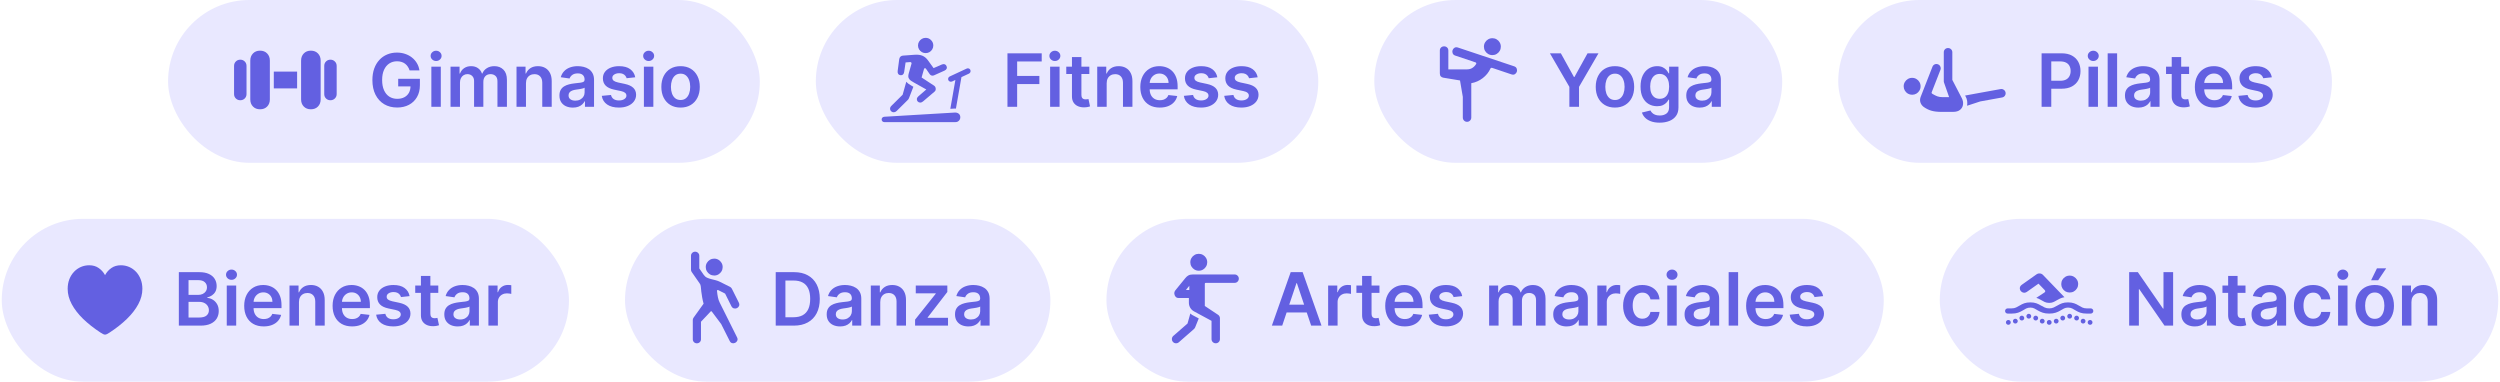
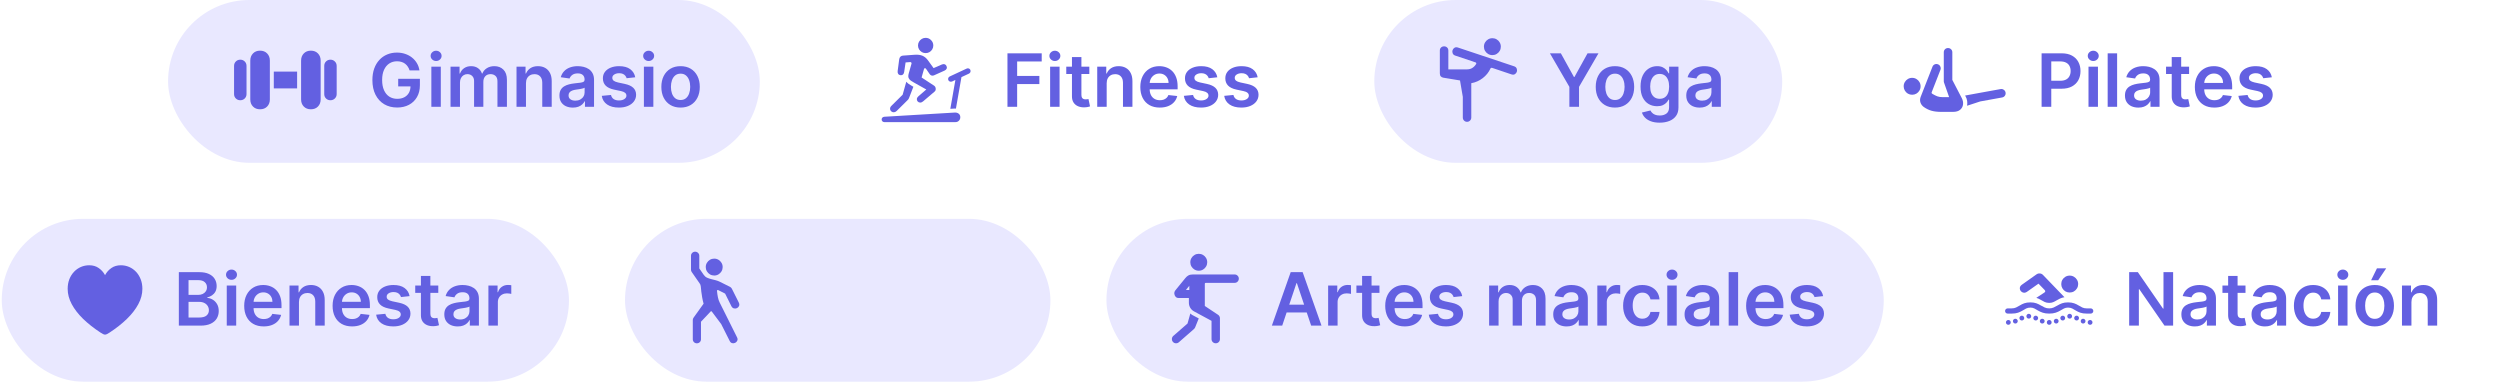
<svg xmlns="http://www.w3.org/2000/svg" width="1428" height="218" viewBox="0 0 1428 218" fill="none">
  <rect x="96" width="338" height="93" rx="46.5" fill="#E9E8FF" />
  <path d="M137.242 57.26C136.244 57.26 135.403 56.925 134.72 56.255C134.036 55.571 133.694 54.737 133.694 53.753V37.634C133.694 36.636 134.036 35.795 134.72 35.111C135.403 34.428 136.244 34.086 137.242 34.086C138.254 34.086 139.102 34.428 139.785 35.111C140.469 35.795 140.811 36.636 140.811 37.634V53.753C140.811 54.737 140.469 55.571 139.785 56.255C139.102 56.925 138.254 57.26 137.242 57.26ZM148.542 62.428C146.874 62.428 145.527 61.901 144.502 60.849C143.477 59.796 142.964 58.442 142.964 56.788V34.619C142.964 32.951 143.477 31.591 144.502 30.538C145.527 29.472 146.874 28.939 148.542 28.939C150.224 28.939 151.577 29.472 152.603 30.538C153.628 31.591 154.141 32.951 154.141 34.619V56.788C154.141 58.442 153.628 59.796 152.603 60.849C151.577 61.901 150.224 62.428 148.542 62.428ZM156.396 50.492V40.895H169.706V50.492H156.396ZM177.561 62.428C175.893 62.428 174.546 61.901 173.521 60.849C172.495 59.796 171.982 58.442 171.982 56.788V34.619C171.982 32.951 172.495 31.591 173.521 30.538C174.546 29.472 175.893 28.939 177.561 28.939C179.242 28.939 180.596 29.472 181.621 30.538C182.646 31.591 183.159 32.951 183.159 34.619V56.788C183.159 58.442 182.646 59.796 181.621 60.849C180.596 61.901 179.242 62.428 177.561 62.428ZM188.737 57.26C187.739 57.26 186.898 56.925 186.215 56.255C185.545 55.571 185.21 54.737 185.21 53.753V37.634C185.21 36.636 185.545 35.795 186.215 35.111C186.898 34.428 187.739 34.086 188.737 34.086C189.735 34.086 190.576 34.428 191.26 35.111C191.957 35.795 192.306 36.636 192.306 37.634V53.753C192.306 54.737 191.957 55.571 191.26 56.255C190.576 56.925 189.735 57.26 188.737 57.26Z" fill="#6360E1" />
  <path d="M233.95 40.209C233.702 39.403 233.359 38.682 232.921 38.046C232.494 37.4 231.977 36.848 231.37 36.391C230.774 35.933 230.088 35.59 229.312 35.361C228.536 35.123 227.691 35.004 226.776 35.004C225.136 35.004 223.674 35.416 222.392 36.242C221.109 37.067 220.1 38.28 219.364 39.881C218.638 41.472 218.275 43.41 218.275 45.697C218.275 48.004 218.638 49.958 219.364 51.559C220.09 53.16 221.099 54.378 222.392 55.213C223.684 56.038 225.186 56.451 226.896 56.451C228.447 56.451 229.789 56.153 230.923 55.556C232.066 54.959 232.946 54.114 233.563 53.021C234.179 51.917 234.487 50.624 234.487 49.143L235.74 49.337H227.448V45.011H239.842V48.68C239.842 51.295 239.285 53.557 238.171 55.467C237.058 57.376 235.526 58.847 233.578 59.881C231.629 60.906 229.392 61.418 226.866 61.418C224.052 61.418 221.581 60.786 219.453 59.523C217.335 58.251 215.68 56.446 214.487 54.109C213.303 51.763 212.712 48.979 212.712 45.757C212.712 43.291 213.06 41.089 213.756 39.15C214.462 37.211 215.446 35.565 216.709 34.213C217.972 32.851 219.453 31.817 221.154 31.111C222.854 30.395 224.703 30.037 226.702 30.037C228.392 30.037 229.968 30.285 231.43 30.783C232.892 31.27 234.189 31.966 235.323 32.871C236.466 33.776 237.406 34.849 238.142 36.092C238.877 37.335 239.36 38.707 239.588 40.209H233.95ZM246.389 61V38.091H251.789V61H246.389ZM249.104 34.84C248.249 34.84 247.513 34.556 246.896 33.989C246.28 33.413 245.972 32.722 245.972 31.916C245.972 31.101 246.28 30.41 246.896 29.843C247.513 29.266 248.249 28.978 249.104 28.978C249.969 28.978 250.705 29.266 251.311 29.843C251.928 30.41 252.236 31.101 252.236 31.916C252.236 32.722 251.928 33.413 251.311 33.989C250.705 34.556 249.969 34.84 249.104 34.84ZM257.341 61V38.091H262.501V41.984H262.77C263.247 40.671 264.037 39.647 265.141 38.911C266.245 38.166 267.562 37.793 269.093 37.793C270.645 37.793 271.952 38.17 273.016 38.926C274.09 39.672 274.846 40.691 275.283 41.984H275.522C276.029 40.711 276.884 39.697 278.087 38.941C279.3 38.175 280.737 37.793 282.397 37.793C284.505 37.793 286.225 38.459 287.558 39.791C288.89 41.124 289.556 43.068 289.556 45.623V61H284.142V46.458C284.142 45.036 283.765 43.997 283.009 43.341C282.253 42.675 281.328 42.342 280.235 42.342C278.932 42.342 277.913 42.749 277.177 43.565C276.451 44.37 276.088 45.419 276.088 46.712V61H270.794V46.234C270.794 45.051 270.436 44.106 269.72 43.401C269.014 42.695 268.089 42.342 266.946 42.342C266.17 42.342 265.464 42.541 264.828 42.938C264.191 43.326 263.684 43.878 263.306 44.594C262.929 45.3 262.74 46.125 262.74 47.07V61H257.341ZM300.433 47.577V61H295.034V38.091H300.194V41.984H300.463C300.99 40.701 301.83 39.682 302.983 38.926C304.147 38.17 305.584 37.793 307.294 37.793C308.875 37.793 310.252 38.131 311.425 38.807C312.608 39.483 313.523 40.462 314.17 41.745C314.826 43.028 315.149 44.584 315.139 46.413V61H309.74V47.249C309.74 45.717 309.342 44.519 308.547 43.654C307.761 42.789 306.672 42.356 305.28 42.356C304.336 42.356 303.496 42.565 302.76 42.983C302.034 43.391 301.462 43.982 301.045 44.758C300.637 45.533 300.433 46.473 300.433 47.577ZM327.22 61.462C325.768 61.462 324.461 61.204 323.297 60.687C322.144 60.16 321.229 59.384 320.553 58.36C319.887 57.336 319.554 56.073 319.554 54.572C319.554 53.279 319.792 52.21 320.27 51.365C320.747 50.52 321.398 49.844 322.224 49.337C323.049 48.83 323.979 48.447 325.013 48.188C326.057 47.92 327.135 47.726 328.249 47.606C329.591 47.467 330.68 47.343 331.515 47.234C332.351 47.114 332.957 46.935 333.335 46.697C333.723 46.448 333.917 46.065 333.917 45.548V45.459C333.917 44.335 333.584 43.465 332.917 42.849C332.251 42.232 331.292 41.924 330.039 41.924C328.716 41.924 327.667 42.212 326.892 42.789C326.126 43.366 325.609 44.047 325.341 44.832L320.3 44.117C320.697 42.724 321.354 41.561 322.268 40.626C323.183 39.682 324.302 38.976 325.624 38.508C326.947 38.031 328.408 37.793 330.009 37.793C331.113 37.793 332.211 37.922 333.305 38.18C334.399 38.439 335.398 38.867 336.303 39.463C337.208 40.05 337.934 40.85 338.481 41.864C339.037 42.879 339.316 44.146 339.316 45.668V61H334.126V57.853H333.947C333.618 58.489 333.156 59.086 332.559 59.643C331.973 60.19 331.232 60.632 330.337 60.97C329.452 61.298 328.413 61.462 327.22 61.462ZM328.622 57.495C329.706 57.495 330.645 57.281 331.441 56.854C332.236 56.416 332.848 55.84 333.275 55.124C333.713 54.408 333.932 53.627 333.932 52.782V50.082C333.763 50.222 333.474 50.351 333.067 50.47C332.669 50.59 332.221 50.694 331.724 50.783C331.227 50.873 330.735 50.952 330.248 51.022C329.76 51.092 329.338 51.151 328.98 51.201C328.175 51.31 327.454 51.489 326.817 51.738C326.181 51.986 325.679 52.334 325.311 52.782C324.943 53.219 324.759 53.786 324.759 54.482C324.759 55.477 325.122 56.227 325.848 56.734C326.574 57.242 327.498 57.495 328.622 57.495ZM362.851 44.146L357.93 44.683C357.79 44.186 357.547 43.719 357.199 43.281C356.861 42.844 356.403 42.491 355.827 42.222C355.25 41.954 354.544 41.82 353.709 41.82C352.585 41.82 351.64 42.063 350.875 42.55C350.119 43.038 349.746 43.669 349.756 44.445C349.746 45.111 349.99 45.653 350.487 46.07C350.994 46.488 351.829 46.831 352.993 47.099L356.9 47.935C359.068 48.402 360.679 49.143 361.733 50.157C362.797 51.171 363.334 52.499 363.344 54.139C363.334 55.581 362.911 56.854 362.076 57.957C361.251 59.051 360.102 59.906 358.631 60.523C357.159 61.139 355.469 61.447 353.559 61.447C350.756 61.447 348.498 60.861 346.788 59.688C345.078 58.504 344.059 56.859 343.731 54.751L348.996 54.244C349.234 55.278 349.741 56.058 350.517 56.585C351.292 57.112 352.302 57.376 353.545 57.376C354.827 57.376 355.856 57.112 356.632 56.585C357.417 56.058 357.81 55.407 357.81 54.631C357.81 53.975 357.557 53.433 357.05 53.006C356.552 52.578 355.777 52.25 354.723 52.021L350.815 51.201C348.618 50.744 346.992 49.973 345.938 48.889C344.884 47.795 344.362 46.413 344.372 44.743C344.362 43.331 344.745 42.108 345.52 41.074C346.306 40.03 347.395 39.224 348.787 38.658C350.189 38.081 351.805 37.793 353.634 37.793C356.319 37.793 358.432 38.364 359.973 39.508C361.524 40.651 362.483 42.197 362.851 44.146ZM367.796 61V38.091H373.195V61H367.796ZM370.51 34.84C369.655 34.84 368.919 34.556 368.303 33.989C367.686 33.413 367.378 32.722 367.378 31.916C367.378 31.101 367.686 30.41 368.303 29.843C368.919 29.266 369.655 28.978 370.51 28.978C371.375 28.978 372.111 29.266 372.718 29.843C373.334 30.41 373.642 31.101 373.642 31.916C373.642 32.722 373.334 33.413 372.718 33.989C372.111 34.556 371.375 34.84 370.51 34.84ZM388.74 61.447C386.502 61.447 384.564 60.955 382.923 59.971C381.282 58.986 380.01 57.609 379.105 55.84C378.21 54.07 377.762 52.001 377.762 49.635C377.762 47.269 378.21 45.195 379.105 43.416C380.01 41.636 381.282 40.254 382.923 39.269C384.564 38.285 386.502 37.793 388.74 37.793C390.977 37.793 392.916 38.285 394.556 39.269C396.197 40.254 397.465 41.636 398.36 43.416C399.265 45.195 399.717 47.269 399.717 49.635C399.717 52.001 399.265 54.07 398.36 55.84C397.465 57.609 396.197 58.986 394.556 59.971C392.916 60.955 390.977 61.447 388.74 61.447ZM388.77 57.122C389.983 57.122 390.997 56.789 391.812 56.123C392.627 55.447 393.234 54.542 393.632 53.408C394.039 52.275 394.243 51.012 394.243 49.62C394.243 48.218 394.039 46.95 393.632 45.817C393.234 44.673 392.627 43.764 391.812 43.087C390.997 42.411 389.983 42.073 388.77 42.073C387.527 42.073 386.493 42.411 385.667 43.087C384.852 43.764 384.24 44.673 383.833 45.817C383.435 46.95 383.236 48.218 383.236 49.62C383.236 51.012 383.435 52.275 383.833 53.408C384.24 54.542 384.852 55.447 385.667 56.123C386.493 56.789 387.527 57.122 388.77 57.122Z" fill="#6360E1" />
-   <rect x="466" width="287" height="93" rx="46.5" fill="#E9E8FF" />
  <path d="M528.733 30.333C527.94 30.333 527.209 30.142 526.539 29.759C525.883 29.362 525.356 28.836 524.96 28.18C524.563 27.523 524.365 26.792 524.365 25.985C524.365 25.179 524.563 24.447 524.96 23.791C525.356 23.135 525.883 22.608 526.539 22.212C527.209 21.815 527.94 21.617 528.733 21.617C529.937 21.617 530.962 22.048 531.81 22.909C532.671 23.757 533.102 24.782 533.102 25.985C533.102 26.792 532.903 27.523 532.507 28.18C532.11 28.836 531.584 29.362 530.928 29.759C530.271 30.142 529.54 30.333 528.733 30.333ZM522.007 47.129C521.446 46.815 520.879 46.466 520.305 46.083C519.73 45.7 519.3 45.188 519.013 44.545C518.739 43.889 518.767 42.993 519.095 41.858L520.653 36.362C520.722 36.075 520.667 35.85 520.489 35.685C520.325 35.522 520.113 35.446 519.854 35.46L517.27 35.665L516.47 41.079C516.374 41.722 516.148 42.214 515.793 42.556C515.438 42.884 514.973 43.02 514.398 42.966C513.811 42.898 513.366 42.651 513.065 42.227C512.765 41.804 512.655 41.264 512.737 40.607L513.64 33.778C513.735 33.19 513.968 32.719 514.337 32.363C514.706 32.008 515.171 31.81 515.731 31.769L522.499 31.276C524.276 31.153 525.753 31.345 526.929 31.851C528.118 32.356 529.157 33.225 530.046 34.455L533.266 38.905L537.962 36.855C538.536 36.595 539.062 36.54 539.541 36.69C540.033 36.841 540.396 37.176 540.628 37.695C540.901 38.228 540.936 38.734 540.73 39.213C540.525 39.691 540.129 40.06 539.541 40.32L533.471 43.048C533.033 43.239 532.589 43.273 532.138 43.15C531.687 43.027 531.324 42.761 531.051 42.351L528.938 39.295C528.761 39.022 528.542 38.905 528.282 38.946C528.036 38.974 527.872 39.131 527.79 39.418L526.416 44.258L533.491 48.893C534.079 49.275 534.407 49.836 534.476 50.574C534.558 51.299 534.353 51.873 533.86 52.297L527.236 57.937C526.689 58.388 526.136 58.606 525.575 58.593C525.015 58.579 524.543 58.36 524.16 57.937C523.805 57.54 523.654 57.068 523.709 56.522C523.764 55.975 524.051 55.476 524.57 55.024L529.103 51.107L522.007 47.129ZM509.128 63.638C508.677 63.241 508.438 62.742 508.41 62.141C508.383 61.553 508.629 60.999 509.148 60.48L515.588 54.102L517.68 46.678C518.062 47.129 518.521 47.553 519.054 47.949C519.601 48.332 520.209 48.708 520.879 49.077L521.72 49.569L519.341 55.722C519.19 56.118 519.061 56.405 518.951 56.583C518.842 56.747 518.65 56.966 518.377 57.239L512.163 63.392C511.657 63.87 511.131 64.116 510.584 64.13C510.037 64.157 509.552 63.993 509.128 63.638ZM541.715 45.816C541.523 45.406 541.503 44.996 541.653 44.586C541.804 44.162 542.077 43.861 542.474 43.684L552.112 39.192C552.536 38.987 552.953 38.96 553.363 39.11C553.773 39.247 554.067 39.507 554.245 39.89C554.437 40.3 554.457 40.717 554.307 41.141C554.156 41.551 553.883 41.852 553.486 42.043L543.848 46.534C543.438 46.712 543.021 46.732 542.597 46.596C542.173 46.445 541.879 46.185 541.715 45.816ZM542.822 62.161L546.124 43.355L549.569 41.838L546.021 62.059C545.871 62.031 545.721 62.011 545.57 61.997C545.434 61.997 545.276 62.004 545.099 62.018L542.822 62.161ZM505.108 69.749C504.685 69.749 504.322 69.599 504.021 69.298C503.734 69.011 503.591 68.662 503.591 68.252C503.591 67.814 503.734 67.452 504.021 67.165C504.322 66.892 504.678 66.734 505.088 66.693L545.324 64.294C546.227 64.239 546.985 64.451 547.601 64.93C548.216 65.408 548.523 66.092 548.523 66.981C548.523 67.76 548.257 68.416 547.724 68.949C547.204 69.482 546.562 69.749 545.796 69.749H505.108Z" fill="#6360E1" />
  <path d="M575.459 61V30.454H595.027V35.093H580.992V43.386H593.685V48.024H580.992V61H575.459ZM599.83 61V38.091H605.229V61H599.83ZM602.544 34.84C601.689 34.84 600.953 34.556 600.337 33.989C599.72 33.413 599.412 32.722 599.412 31.916C599.412 31.101 599.72 30.41 600.337 29.843C600.953 29.266 601.689 28.978 602.544 28.978C603.409 28.978 604.145 29.266 604.752 29.843C605.368 30.41 605.676 31.101 605.676 31.916C605.676 32.722 605.368 33.413 604.752 33.989C604.145 34.556 603.409 34.84 602.544 34.84ZM622.221 38.091V42.267H609.051V38.091H622.221ZM612.302 32.602H617.701V54.109C617.701 54.835 617.811 55.392 618.03 55.78C618.258 56.158 618.557 56.416 618.924 56.555C619.292 56.695 619.7 56.764 620.147 56.764C620.486 56.764 620.794 56.739 621.072 56.69C621.361 56.64 621.579 56.595 621.728 56.555L622.638 60.776C622.35 60.876 621.937 60.985 621.4 61.104C620.873 61.224 620.227 61.293 619.461 61.313C618.109 61.353 616.891 61.149 615.807 60.702C614.723 60.244 613.863 59.538 613.227 58.584C612.601 57.629 612.292 56.436 612.302 55.004V32.602ZM632.135 47.577V61H626.736V38.091H631.897V41.984H632.165C632.692 40.701 633.532 39.682 634.686 38.926C635.849 38.17 637.286 37.793 638.996 37.793C640.577 37.793 641.954 38.131 643.127 38.807C644.311 39.483 645.225 40.462 645.872 41.745C646.528 43.028 646.851 44.584 646.841 46.413V61H641.442V47.249C641.442 45.717 641.044 44.519 640.249 43.654C639.463 42.789 638.375 42.356 636.983 42.356C636.038 42.356 635.198 42.565 634.462 42.983C633.736 43.391 633.164 43.982 632.747 44.758C632.339 45.533 632.135 46.473 632.135 47.577ZM662.472 61.447C660.175 61.447 658.191 60.97 656.521 60.016C654.86 59.051 653.583 57.689 652.688 55.929C651.793 54.159 651.345 52.076 651.345 49.68C651.345 47.323 651.793 45.255 652.688 43.475C653.593 41.685 654.855 40.293 656.476 39.299C658.097 38.295 660.001 37.793 662.188 37.793C663.6 37.793 664.933 38.021 666.186 38.479C667.448 38.926 668.562 39.622 669.527 40.567C670.501 41.511 671.267 42.715 671.823 44.176C672.38 45.628 672.659 47.358 672.659 49.367V51.022H653.881V47.383H667.483C667.473 46.349 667.25 45.429 666.812 44.624C666.375 43.808 665.763 43.167 664.978 42.7C664.202 42.232 663.297 41.999 662.263 41.999C661.159 41.999 660.19 42.267 659.355 42.804C658.519 43.331 657.868 44.027 657.401 44.892C656.943 45.747 656.71 46.687 656.7 47.711V50.888C656.7 52.22 656.943 53.364 657.431 54.318C657.918 55.263 658.599 55.989 659.474 56.496C660.349 56.993 661.373 57.242 662.546 57.242C663.332 57.242 664.043 57.132 664.679 56.913C665.316 56.685 665.867 56.352 666.335 55.914C666.802 55.477 667.155 54.935 667.394 54.288L672.435 54.855C672.117 56.188 671.51 57.351 670.615 58.345C669.73 59.33 668.597 60.095 667.215 60.642C665.833 61.179 664.252 61.447 662.472 61.447ZM695.333 44.146L690.411 44.683C690.272 44.186 690.028 43.719 689.68 43.281C689.342 42.844 688.885 42.491 688.308 42.222C687.731 41.954 687.025 41.82 686.19 41.82C685.066 41.82 684.122 42.063 683.356 42.55C682.601 43.038 682.228 43.669 682.238 44.445C682.228 45.111 682.471 45.653 682.968 46.07C683.476 46.488 684.311 46.831 685.474 47.099L689.382 47.935C691.549 48.402 693.16 49.143 694.214 50.157C695.278 51.171 695.815 52.499 695.825 54.139C695.815 55.581 695.392 56.854 694.557 57.957C693.732 59.051 692.584 59.906 691.112 60.523C689.64 61.139 687.95 61.447 686.041 61.447C683.237 61.447 680.98 60.861 679.27 59.688C677.559 58.504 676.54 56.859 676.212 54.751L681.477 54.244C681.716 55.278 682.223 56.058 682.998 56.585C683.774 57.112 684.783 57.376 686.026 57.376C687.309 57.376 688.338 57.112 689.113 56.585C689.899 56.058 690.292 55.407 690.292 54.631C690.292 53.975 690.038 53.433 689.531 53.006C689.034 52.578 688.258 52.25 687.204 52.021L683.297 51.201C681.099 50.744 679.473 49.973 678.419 48.889C677.366 47.795 676.843 46.413 676.853 44.743C676.843 43.331 677.226 42.108 678.002 41.074C678.787 40.03 679.876 39.224 681.268 38.658C682.67 38.081 684.286 37.793 686.116 37.793C688.8 37.793 690.913 38.364 692.454 39.508C694.005 40.651 694.965 42.197 695.333 44.146ZM718.384 44.146L713.462 44.683C713.323 44.186 713.079 43.719 712.731 43.281C712.393 42.844 711.935 42.491 711.359 42.222C710.782 41.954 710.076 41.82 709.241 41.82C708.117 41.82 707.173 42.063 706.407 42.55C705.651 43.038 705.278 43.669 705.288 44.445C705.278 45.111 705.522 45.653 706.019 46.07C706.526 46.488 707.362 46.831 708.525 47.099L712.433 47.935C714.6 48.402 716.211 49.143 717.265 50.157C718.329 51.171 718.866 52.499 718.876 54.139C718.866 55.581 718.443 56.854 717.608 57.957C716.783 59.051 715.634 59.906 714.163 60.523C712.691 61.139 711.001 61.447 709.092 61.447C706.288 61.447 704.031 60.861 702.32 59.688C700.61 58.504 699.591 56.859 699.263 54.751L704.528 54.244C704.766 55.278 705.274 56.058 706.049 56.585C706.825 57.112 707.834 57.376 709.077 57.376C710.359 57.376 711.389 57.112 712.164 56.585C712.95 56.058 713.342 55.407 713.342 54.631C713.342 53.975 713.089 53.433 712.582 53.006C712.085 52.578 711.309 52.25 710.255 52.021L706.347 51.201C704.15 50.744 702.524 49.973 701.47 48.889C700.416 47.795 699.894 46.413 699.904 44.743C699.894 43.331 700.277 42.108 701.053 41.074C701.838 40.03 702.927 39.224 704.319 38.658C705.721 38.081 707.337 37.793 709.166 37.793C711.851 37.793 713.964 38.364 715.505 39.508C717.056 40.651 718.016 42.197 718.384 44.146Z" fill="#6360E1" />
  <rect x="785" width="233" height="93" rx="46.5" fill="#E9E8FF" />
  <path d="M852.478 31.481C851.575 31.481 850.755 31.263 850.017 30.825C849.292 30.388 848.711 29.807 848.273 29.082C847.836 28.344 847.617 27.53 847.617 26.642C847.617 25.753 847.836 24.946 848.273 24.222C848.711 23.483 849.292 22.902 850.017 22.479C850.755 22.041 851.575 21.822 852.478 21.822C853.353 21.822 854.152 22.041 854.877 22.479C855.615 22.902 856.196 23.483 856.62 24.222C857.058 24.946 857.276 25.753 857.276 26.642C857.276 27.53 857.058 28.344 856.62 29.082C856.196 29.807 855.615 30.388 854.877 30.825C854.152 31.263 853.353 31.481 852.478 31.481ZM837.979 69.585C837.295 69.585 836.721 69.346 836.256 68.867C835.791 68.389 835.559 67.814 835.559 67.144V55.332L833.959 45.96L824.464 44.381C823.862 44.285 823.37 44.039 822.987 43.643C822.618 43.232 822.434 42.638 822.434 41.858V28.877C822.434 28.166 822.659 27.592 823.11 27.154C823.562 26.703 824.143 26.477 824.854 26.477C825.578 26.477 826.166 26.703 826.617 27.154C827.068 27.592 827.294 28.166 827.294 28.877V39.623H837.979C839.1 39.623 840.084 39.363 840.932 38.844C841.793 38.324 842.524 37.586 843.126 36.629C843.263 36.41 843.297 36.205 843.229 36.014C843.16 35.822 843.017 35.692 842.798 35.624L831.272 31.769C830.521 31.523 830.021 31.092 829.775 30.477C829.529 29.861 829.502 29.267 829.693 28.692C829.871 28.118 830.233 27.653 830.78 27.298C831.327 26.942 832.011 26.901 832.831 27.175L864.844 37.859C865.609 38.105 866.108 38.543 866.341 39.172C866.573 39.787 866.601 40.382 866.423 40.956C866.245 41.517 865.883 41.981 865.336 42.351C864.789 42.706 864.112 42.747 863.306 42.474L852.601 38.864C852.218 38.727 851.931 38.693 851.739 38.762C851.562 38.816 851.438 38.933 851.37 39.11C850.372 41.284 848.896 43.123 846.94 44.627C844.985 46.131 842.805 47.095 840.398 47.519V67.144C840.398 67.814 840.159 68.389 839.681 68.867C839.202 69.346 838.635 69.585 837.979 69.585Z" fill="#6360E1" />
  <path d="M885.311 30.454H891.561L899.033 43.967H899.331L906.804 30.454H913.053L901.941 49.605V61H896.423V49.605L885.311 30.454ZM922.46 61.447C920.223 61.447 918.284 60.955 916.644 59.971C915.003 58.986 913.73 57.609 912.825 55.84C911.931 54.07 911.483 52.001 911.483 49.635C911.483 47.269 911.931 45.195 912.825 43.416C913.73 41.636 915.003 40.254 916.644 39.269C918.284 38.285 920.223 37.793 922.46 37.793C924.698 37.793 926.637 38.285 928.277 39.269C929.918 40.254 931.186 41.636 932.08 43.416C932.985 45.195 933.438 47.269 933.438 49.635C933.438 52.001 932.985 54.07 932.08 55.84C931.186 57.609 929.918 58.986 928.277 59.971C926.637 60.955 924.698 61.447 922.46 61.447ZM922.49 57.122C923.703 57.122 924.718 56.789 925.533 56.123C926.348 55.447 926.955 54.542 927.352 53.408C927.76 52.275 927.964 51.012 927.964 49.62C927.964 48.218 927.76 46.95 927.352 45.817C926.955 44.673 926.348 43.764 925.533 43.087C924.718 42.411 923.703 42.073 922.49 42.073C921.247 42.073 920.213 42.411 919.388 43.087C918.573 43.764 917.961 44.673 917.553 45.817C917.156 46.95 916.957 48.218 916.957 49.62C916.957 51.012 917.156 52.275 917.553 53.408C917.961 54.542 918.573 55.447 919.388 56.123C920.213 56.789 921.247 57.122 922.49 57.122ZM947.983 70.068C946.044 70.068 944.379 69.805 942.987 69.278C941.595 68.761 940.476 68.065 939.631 67.19C938.786 66.315 938.199 65.345 937.871 64.281L942.733 63.103C942.952 63.55 943.27 63.993 943.688 64.43C944.105 64.878 944.667 65.246 945.373 65.534C946.089 65.832 946.989 65.981 948.073 65.981C949.604 65.981 950.872 65.609 951.876 64.863C952.88 64.127 953.382 62.914 953.382 61.224V56.883H953.114C952.836 57.44 952.428 58.012 951.891 58.599C951.364 59.185 950.663 59.678 949.788 60.075C948.923 60.473 947.834 60.672 946.522 60.672C944.762 60.672 943.166 60.259 941.734 59.434C940.312 58.599 939.179 57.356 938.333 55.705C937.498 54.045 937.081 51.967 937.081 49.471C937.081 46.955 937.498 44.832 938.333 43.102C939.179 41.362 940.317 40.045 941.749 39.15C943.181 38.245 944.777 37.793 946.537 37.793C947.879 37.793 948.983 38.021 949.848 38.479C950.723 38.926 951.419 39.468 951.936 40.104C952.453 40.731 952.846 41.322 953.114 41.879H953.412V38.091H958.737V61.373C958.737 63.332 958.27 64.952 957.335 66.235C956.4 67.518 955.123 68.477 953.502 69.114C951.881 69.75 950.042 70.068 947.983 70.068ZM948.028 56.436C949.172 56.436 950.146 56.158 950.951 55.601C951.757 55.044 952.368 54.244 952.786 53.2C953.203 52.156 953.412 50.903 953.412 49.441C953.412 47.999 953.203 46.736 952.786 45.653C952.378 44.569 951.772 43.729 950.966 43.132C950.171 42.526 949.191 42.222 948.028 42.222C946.825 42.222 945.821 42.535 945.015 43.162C944.21 43.788 943.603 44.648 943.196 45.742C942.788 46.826 942.584 48.059 942.584 49.441C942.584 50.843 942.788 52.071 943.196 53.125C943.613 54.169 944.225 54.984 945.03 55.571C945.846 56.148 946.845 56.436 948.028 56.436ZM970.863 61.462C969.411 61.462 968.103 61.204 966.94 60.687C965.787 60.16 964.872 59.384 964.196 58.36C963.529 57.336 963.196 56.073 963.196 54.572C963.196 53.279 963.435 52.21 963.912 51.365C964.39 50.52 965.041 49.844 965.866 49.337C966.691 48.83 967.621 48.447 968.655 48.188C969.699 47.92 970.778 47.726 971.892 47.606C973.234 47.467 974.323 47.343 975.158 47.234C975.993 47.114 976.6 46.935 976.978 46.697C977.365 46.448 977.559 46.065 977.559 45.548V45.459C977.559 44.335 977.226 43.465 976.56 42.849C975.894 42.232 974.934 41.924 973.681 41.924C972.359 41.924 971.31 42.212 970.534 42.789C969.769 43.366 969.252 44.047 968.983 44.832L963.942 44.117C964.34 42.724 964.996 41.561 965.911 40.626C966.826 39.682 967.944 38.976 969.267 38.508C970.589 38.031 972.051 37.793 973.652 37.793C974.755 37.793 975.854 37.922 976.948 38.18C978.042 38.439 979.041 38.867 979.946 39.463C980.85 40.05 981.576 40.85 982.123 41.864C982.68 42.879 982.958 44.146 982.958 45.668V61H977.768V57.853H977.589C977.261 58.489 976.799 59.086 976.202 59.643C975.615 60.19 974.875 60.632 973.98 60.97C973.095 61.298 972.056 61.462 970.863 61.462ZM972.265 57.495C973.348 57.495 974.288 57.281 975.083 56.854C975.879 56.416 976.49 55.84 976.918 55.124C977.355 54.408 977.574 53.627 977.574 52.782V50.082C977.405 50.222 977.117 50.351 976.709 50.47C976.311 50.59 975.864 50.694 975.367 50.783C974.87 50.873 974.377 50.952 973.89 51.022C973.403 51.092 972.98 51.151 972.623 51.201C971.817 51.31 971.096 51.489 970.46 51.738C969.824 51.986 969.321 52.334 968.953 52.782C968.586 53.219 968.402 53.786 968.402 54.482C968.402 55.477 968.765 56.227 969.49 56.734C970.216 57.242 971.141 57.495 972.265 57.495Z" fill="#6360E1" />
-   <rect x="1050" width="282" height="93" rx="46.5" fill="#E9E8FF" />
  <path d="M1092.22 54.122C1091.33 54.122 1090.52 53.91 1089.78 53.486C1089.05 53.049 1088.47 52.461 1088.04 51.723C1087.6 50.984 1087.38 50.178 1087.38 49.303C1087.38 48.4 1087.6 47.587 1088.04 46.862C1088.47 46.124 1089.05 45.543 1089.78 45.119C1090.52 44.682 1091.33 44.463 1092.22 44.463C1093.11 44.463 1093.91 44.682 1094.64 45.119C1095.38 45.543 1095.96 46.124 1096.38 46.862C1096.82 47.587 1097.04 48.4 1097.04 49.303C1097.04 50.178 1096.82 50.984 1096.38 51.723C1095.96 52.461 1095.38 53.049 1094.64 53.486C1093.91 53.91 1093.11 54.122 1092.22 54.122ZM1097.08 55.352L1103.81 38.147C1104.05 37.504 1104.48 37.046 1105.08 36.773C1105.68 36.499 1106.31 36.485 1106.96 36.731C1107.59 36.964 1108.04 37.395 1108.32 38.023C1108.6 38.652 1108.62 39.274 1108.38 39.89L1103.46 52.481C1103.33 52.755 1103.3 52.974 1103.35 53.138C1103.41 53.302 1103.55 53.459 1103.79 53.609C1104.78 54.211 1105.71 54.676 1106.55 55.004C1107.4 55.332 1108.45 55.496 1109.71 55.496H1113.34L1110.39 47.067C1110.35 46.944 1110.32 46.815 1110.31 46.678C1110.29 46.541 1110.29 46.398 1110.29 46.247V29.861C1110.29 29.178 1110.52 28.604 1110.98 28.139C1111.45 27.674 1112.02 27.441 1112.69 27.441C1113.38 27.441 1113.97 27.674 1114.45 28.139C1114.93 28.604 1115.17 29.178 1115.17 29.861V45.652L1120.58 56.07C1121.2 57.26 1121.43 58.463 1121.28 59.68C1121.14 60.883 1120.59 61.888 1119.64 62.694C1118.69 63.501 1117.33 63.904 1115.54 63.904H1108.81C1106.66 63.904 1104.84 63.692 1103.33 63.269C1101.83 62.858 1100.35 62.148 1098.9 61.136C1097.99 60.493 1097.35 59.652 1096.98 58.613C1096.62 57.56 1096.66 56.474 1097.08 55.352ZM1123.6 60.398C1123.75 59.536 1123.76 58.634 1123.64 57.69C1123.51 56.747 1123.2 55.845 1122.69 54.983L1122.47 54.573L1129.73 53.24L1142.73 50.882C1143.39 50.759 1143.99 50.889 1144.53 51.272C1145.09 51.641 1145.44 52.16 1145.58 52.83C1145.7 53.527 1145.57 54.149 1145.17 54.696C1144.79 55.243 1144.25 55.571 1143.57 55.681L1131.12 57.937L1123.6 60.398Z" fill="#6360E1" />
  <path d="M1166.16 61V30.454H1177.61C1179.96 30.454 1181.93 30.892 1183.52 31.767C1185.12 32.642 1186.33 33.845 1187.15 35.376C1187.97 36.898 1188.38 38.628 1188.38 40.567C1188.38 42.526 1187.97 44.266 1187.15 45.787C1186.32 47.308 1185.1 48.506 1183.49 49.381C1181.88 50.246 1179.9 50.679 1177.54 50.679H1169.95V46.13H1176.79C1178.17 46.13 1179.29 45.891 1180.17 45.414C1181.04 44.937 1181.69 44.281 1182.1 43.445C1182.53 42.61 1182.75 41.651 1182.75 40.567C1182.75 39.483 1182.53 38.528 1182.1 37.703C1181.69 36.878 1181.04 36.236 1180.15 35.779C1179.28 35.312 1178.15 35.078 1176.76 35.078H1171.69V61H1166.16ZM1192.95 61V38.091H1198.35V61H1192.95ZM1195.67 34.84C1194.81 34.84 1194.07 34.556 1193.46 33.989C1192.84 33.413 1192.53 32.722 1192.53 31.916C1192.53 31.101 1192.84 30.41 1193.46 29.843C1194.07 29.266 1194.81 28.978 1195.67 28.978C1196.53 28.978 1197.27 29.266 1197.87 29.843C1198.49 30.41 1198.8 31.101 1198.8 31.916C1198.8 32.722 1198.49 33.413 1197.87 33.989C1197.27 34.556 1196.53 34.84 1195.67 34.84ZM1209.3 30.454V61H1203.9V30.454H1209.3ZM1221.45 61.462C1219.99 61.462 1218.69 61.204 1217.52 60.687C1216.37 60.16 1215.45 59.384 1214.78 58.36C1214.11 57.336 1213.78 56.073 1213.78 54.572C1213.78 53.279 1214.02 52.21 1214.5 51.365C1214.97 50.52 1215.62 49.844 1216.45 49.337C1217.27 48.83 1218.2 48.447 1219.24 48.188C1220.28 47.92 1221.36 47.726 1222.47 47.606C1223.82 47.467 1224.91 47.343 1225.74 47.234C1226.58 47.114 1227.18 46.935 1227.56 46.697C1227.95 46.448 1228.14 46.065 1228.14 45.548V45.459C1228.14 44.335 1227.81 43.465 1227.14 42.849C1226.48 42.232 1225.52 41.924 1224.26 41.924C1222.94 41.924 1221.89 42.212 1221.12 42.789C1220.35 43.366 1219.83 44.047 1219.57 44.832L1214.53 44.117C1214.92 42.724 1215.58 41.561 1216.49 40.626C1217.41 39.682 1218.53 38.976 1219.85 38.508C1221.17 38.031 1222.63 37.793 1224.23 37.793C1225.34 37.793 1226.44 37.922 1227.53 38.18C1228.62 38.439 1229.62 38.867 1230.53 39.463C1231.43 40.05 1232.16 40.85 1232.71 41.864C1233.26 42.879 1233.54 44.146 1233.54 45.668V61H1228.35V57.853H1228.17C1227.84 58.489 1227.38 59.086 1226.79 59.643C1226.2 60.19 1225.46 60.632 1224.56 60.97C1223.68 61.298 1222.64 61.462 1221.45 61.462ZM1222.85 57.495C1223.93 57.495 1224.87 57.281 1225.67 56.854C1226.46 56.416 1227.07 55.84 1227.5 55.124C1227.94 54.408 1228.16 53.627 1228.16 52.782V50.082C1227.99 50.222 1227.7 50.351 1227.29 50.47C1226.89 50.59 1226.45 50.694 1225.95 50.783C1225.45 50.873 1224.96 50.952 1224.47 51.022C1223.99 51.092 1223.56 51.151 1223.21 51.201C1222.4 51.31 1221.68 51.489 1221.04 51.738C1220.41 51.986 1219.9 52.334 1219.54 52.782C1219.17 53.219 1218.98 53.786 1218.98 54.482C1218.98 55.477 1219.35 56.227 1220.07 56.734C1220.8 57.242 1221.72 57.495 1222.85 57.495ZM1250.41 38.091V42.267H1237.24V38.091H1250.41ZM1240.49 32.602H1245.89V54.109C1245.89 54.835 1246 55.392 1246.22 55.78C1246.45 56.158 1246.75 56.416 1247.11 56.555C1247.48 56.695 1247.89 56.764 1248.34 56.764C1248.67 56.764 1248.98 56.739 1249.26 56.69C1249.55 56.64 1249.77 56.595 1249.92 56.555L1250.83 60.776C1250.54 60.876 1250.13 60.985 1249.59 61.104C1249.06 61.224 1248.42 61.293 1247.65 61.313C1246.3 61.353 1245.08 61.149 1244 60.702C1242.91 60.244 1242.05 59.538 1241.42 58.584C1240.79 57.629 1240.48 56.436 1240.49 55.004V32.602ZM1264.82 61.447C1262.52 61.447 1260.54 60.97 1258.87 60.016C1257.21 59.051 1255.93 57.689 1255.04 55.929C1254.14 54.159 1253.7 52.076 1253.7 49.68C1253.7 47.323 1254.14 45.255 1255.04 43.475C1255.94 41.685 1257.2 40.293 1258.83 39.299C1260.45 38.295 1262.35 37.793 1264.54 37.793C1265.95 37.793 1267.28 38.021 1268.54 38.479C1269.8 38.926 1270.91 39.622 1271.88 40.567C1272.85 41.511 1273.62 42.715 1274.17 44.176C1274.73 45.628 1275.01 47.358 1275.01 49.367V51.022H1256.23V47.383H1269.83C1269.82 46.349 1269.6 45.429 1269.16 44.624C1268.72 43.808 1268.11 43.167 1267.33 42.7C1266.55 42.232 1265.65 41.999 1264.61 41.999C1263.51 41.999 1262.54 42.267 1261.7 42.804C1260.87 43.331 1260.22 44.027 1259.75 44.892C1259.29 45.747 1259.06 46.687 1259.05 47.711V50.888C1259.05 52.22 1259.29 53.364 1259.78 54.318C1260.27 55.263 1260.95 55.989 1261.82 56.496C1262.7 56.993 1263.72 57.242 1264.9 57.242C1265.68 57.242 1266.39 57.132 1267.03 56.913C1267.67 56.685 1268.22 56.352 1268.68 55.914C1269.15 55.477 1269.5 54.935 1269.74 54.288L1274.78 54.855C1274.47 56.188 1273.86 57.351 1272.96 58.345C1272.08 59.33 1270.95 60.095 1269.56 60.642C1268.18 61.179 1266.6 61.447 1264.82 61.447ZM1297.68 44.146L1292.76 44.683C1292.62 44.186 1292.38 43.719 1292.03 43.281C1291.69 42.844 1291.23 42.491 1290.66 42.222C1290.08 41.954 1289.37 41.82 1288.54 41.82C1287.42 41.82 1286.47 42.063 1285.71 42.55C1284.95 43.038 1284.58 43.669 1284.59 44.445C1284.58 45.111 1284.82 45.653 1285.32 46.07C1285.83 46.488 1286.66 46.831 1287.82 47.099L1291.73 47.935C1293.9 48.402 1295.51 49.143 1296.56 50.157C1297.63 51.171 1298.16 52.499 1298.17 54.139C1298.16 55.581 1297.74 56.854 1296.91 57.957C1296.08 59.051 1294.93 59.906 1293.46 60.523C1291.99 61.139 1290.3 61.447 1288.39 61.447C1285.59 61.447 1283.33 60.861 1281.62 59.688C1279.91 58.504 1278.89 56.859 1278.56 54.751L1283.83 54.244C1284.07 55.278 1284.57 56.058 1285.35 56.585C1286.12 57.112 1287.13 57.376 1288.38 57.376C1289.66 57.376 1290.69 57.112 1291.46 56.585C1292.25 56.058 1292.64 55.407 1292.64 54.631C1292.64 53.975 1292.39 53.433 1291.88 53.006C1291.38 52.578 1290.61 52.25 1289.55 52.021L1285.65 51.201C1283.45 50.744 1281.82 49.973 1280.77 48.889C1279.72 47.795 1279.19 46.413 1279.2 44.743C1279.19 43.331 1279.58 42.108 1280.35 41.074C1281.14 40.03 1282.23 39.224 1283.62 38.658C1285.02 38.081 1286.64 37.793 1288.47 37.793C1291.15 37.793 1293.26 38.364 1294.8 39.508C1296.36 40.651 1297.31 42.197 1297.68 44.146Z" fill="#6360E1" />
  <rect x="1" y="125" width="324" height="93" rx="46.5" fill="#E9E8FF" />
  <path d="M60 191.14C59.658 191.14 59.248 191.017 58.77 190.771C58.291 190.524 57.819 190.244 57.355 189.93C53.595 187.469 50.307 184.878 47.49 182.157C44.688 179.423 42.514 176.613 40.969 173.729C39.424 170.83 38.651 167.918 38.651 164.992C38.651 162.969 38.973 161.137 39.615 159.496C40.272 157.842 41.167 156.42 42.302 155.23C43.437 154.041 44.742 153.125 46.219 152.482C47.709 151.84 49.295 151.519 50.977 151.519C53.068 151.519 54.866 152.045 56.37 153.098C57.888 154.137 59.098 155.49 60 157.158C60.902 155.49 62.105 154.137 63.609 153.098C65.127 152.045 66.932 151.519 69.023 151.519C70.691 151.519 72.27 151.84 73.761 152.482C75.251 153.125 76.557 154.041 77.678 155.23C78.812 156.42 79.701 157.842 80.344 159.496C81 161.137 81.328 162.969 81.328 164.992C81.328 167.918 80.556 170.83 79.011 173.729C77.466 176.613 75.292 179.423 72.489 182.157C69.686 184.878 66.405 187.469 62.645 189.93C62.181 190.244 61.709 190.524 61.23 190.771C60.752 191.017 60.342 191.14 60 191.14Z" fill="#6360E1" />
  <path d="M102.154 186V155.455H113.848C116.055 155.455 117.889 155.803 119.351 156.499C120.823 157.185 121.921 158.124 122.647 159.317C123.383 160.511 123.751 161.863 123.751 163.374C123.751 164.617 123.512 165.681 123.035 166.566C122.558 167.441 121.916 168.152 121.111 168.699C120.306 169.246 119.406 169.638 118.411 169.877V170.175C119.495 170.235 120.534 170.568 121.529 171.175C122.533 171.771 123.353 172.616 123.99 173.71C124.626 174.804 124.944 176.126 124.944 177.678C124.944 179.259 124.561 180.68 123.796 181.943C123.03 183.196 121.877 184.185 120.335 184.911C118.794 185.637 116.855 186 114.519 186H102.154ZM107.688 181.376H113.639C115.647 181.376 117.094 180.994 117.979 180.228C118.874 179.452 119.321 178.458 119.321 177.245C119.321 176.34 119.098 175.525 118.65 174.799C118.203 174.063 117.566 173.487 116.741 173.069C115.916 172.641 114.931 172.428 113.788 172.428H107.688V181.376ZM107.688 168.445H113.161C114.116 168.445 114.976 168.271 115.742 167.923C116.507 167.565 117.109 167.063 117.546 166.417C117.994 165.761 118.218 164.985 118.218 164.09C118.218 162.907 117.8 161.933 116.965 161.167C116.139 160.401 114.911 160.018 113.281 160.018H107.688V168.445ZM129.519 186V163.091H134.918V186H129.519ZM132.234 159.839C131.379 159.839 130.643 159.556 130.026 158.989C129.41 158.413 129.102 157.722 129.102 156.916C129.102 156.101 129.41 155.41 130.026 154.843C130.643 154.266 131.379 153.978 132.234 153.978C133.099 153.978 133.835 154.266 134.441 154.843C135.058 155.41 135.366 156.101 135.366 156.916C135.366 157.722 135.058 158.413 134.441 158.989C133.835 159.556 133.099 159.839 132.234 159.839ZM150.612 186.447C148.316 186.447 146.332 185.97 144.661 185.016C143.001 184.051 141.723 182.689 140.828 180.929C139.934 179.159 139.486 177.076 139.486 174.68C139.486 172.323 139.934 170.255 140.828 168.475C141.733 166.685 142.996 165.293 144.617 164.299C146.237 163.295 148.142 162.793 150.329 162.793C151.741 162.793 153.073 163.021 154.326 163.479C155.589 163.926 156.703 164.622 157.667 165.567C158.642 166.511 159.407 167.714 159.964 169.176C160.521 170.628 160.799 172.358 160.799 174.366V176.022H142.022V172.383H155.624C155.614 171.349 155.39 170.429 154.953 169.624C154.515 168.808 153.904 168.167 153.118 167.7C152.343 167.232 151.438 166.999 150.404 166.999C149.3 166.999 148.331 167.267 147.495 167.804C146.66 168.331 146.009 169.027 145.541 169.892C145.084 170.747 144.85 171.687 144.84 172.711V175.888C144.84 177.22 145.084 178.364 145.571 179.318C146.059 180.263 146.74 180.989 147.615 181.496C148.49 181.993 149.514 182.241 150.687 182.241C151.473 182.241 152.184 182.132 152.82 181.913C153.456 181.685 154.008 181.352 154.475 180.914C154.943 180.477 155.296 179.935 155.534 179.288L160.576 179.855C160.257 181.187 159.651 182.351 158.756 183.345C157.871 184.33 156.737 185.095 155.355 185.642C153.973 186.179 152.392 186.447 150.612 186.447ZM170.766 172.577V186H165.367V163.091H170.527V166.984H170.796C171.323 165.701 172.163 164.682 173.316 163.926C174.48 163.17 175.917 162.793 177.627 162.793C179.208 162.793 180.585 163.131 181.758 163.807C182.941 164.483 183.856 165.462 184.503 166.745C185.159 168.028 185.482 169.584 185.472 171.413V186H180.073V172.249C180.073 170.717 179.675 169.519 178.88 168.654C178.094 167.789 177.005 167.357 175.613 167.357C174.669 167.357 173.829 167.565 173.093 167.983C172.367 168.391 171.795 168.982 171.378 169.758C170.97 170.533 170.766 171.473 170.766 172.577ZM201.103 186.447C198.806 186.447 196.822 185.97 195.152 185.016C193.491 184.051 192.214 182.689 191.319 180.929C190.424 179.159 189.976 177.076 189.976 174.68C189.976 172.323 190.424 170.255 191.319 168.475C192.223 166.685 193.486 165.293 195.107 164.299C196.728 163.295 198.632 162.793 200.819 162.793C202.231 162.793 203.564 163.021 204.816 163.479C206.079 163.926 207.193 164.622 208.157 165.567C209.132 166.511 209.897 167.714 210.454 169.176C211.011 170.628 211.29 172.358 211.29 174.366V176.022H192.512V172.383H206.114C206.104 171.349 205.88 170.429 205.443 169.624C205.005 168.808 204.394 168.167 203.608 167.7C202.833 167.232 201.928 166.999 200.894 166.999C199.79 166.999 198.821 167.267 197.986 167.804C197.15 168.331 196.499 169.027 196.032 169.892C195.574 170.747 195.341 171.687 195.331 172.711V175.888C195.331 177.22 195.574 178.364 196.062 179.318C196.549 180.263 197.23 180.989 198.105 181.496C198.98 181.993 200.004 182.241 201.177 182.241C201.963 182.241 202.674 182.132 203.31 181.913C203.946 181.685 204.498 181.352 204.966 180.914C205.433 180.477 205.786 179.935 206.025 179.288L211.066 179.855C210.748 181.187 210.141 182.351 209.246 183.345C208.361 184.33 207.228 185.095 205.846 185.642C204.464 186.179 202.883 186.447 201.103 186.447ZM233.964 169.146L229.042 169.683C228.903 169.186 228.659 168.719 228.311 168.281C227.973 167.844 227.516 167.491 226.939 167.222C226.362 166.954 225.656 166.82 224.821 166.82C223.697 166.82 222.753 167.063 221.987 167.55C221.231 168.038 220.859 168.669 220.869 169.445C220.859 170.111 221.102 170.653 221.599 171.07C222.106 171.488 222.942 171.831 224.105 172.099L228.013 172.935C230.18 173.402 231.791 174.143 232.845 175.157C233.909 176.171 234.446 177.499 234.456 179.139C234.446 180.581 234.023 181.854 233.188 182.957C232.363 184.051 231.214 184.906 229.743 185.523C228.271 186.139 226.581 186.447 224.672 186.447C221.868 186.447 219.611 185.861 217.9 184.688C216.19 183.504 215.171 181.859 214.843 179.751L220.108 179.244C220.347 180.278 220.854 181.058 221.629 181.585C222.405 182.112 223.414 182.376 224.657 182.376C225.94 182.376 226.969 182.112 227.744 181.585C228.53 181.058 228.922 180.407 228.922 179.631C228.922 178.975 228.669 178.433 228.162 178.006C227.665 177.578 226.889 177.25 225.835 177.021L221.927 176.201C219.73 175.744 218.104 174.973 217.05 173.889C215.996 172.795 215.474 171.413 215.484 169.743C215.474 168.331 215.857 167.108 216.633 166.074C217.418 165.03 218.507 164.224 219.899 163.658C221.301 163.081 222.917 162.793 224.746 162.793C227.431 162.793 229.544 163.364 231.085 164.508C232.636 165.651 233.596 167.197 233.964 169.146ZM250.348 163.091V167.267H237.178V163.091H250.348ZM240.429 157.602H245.828V179.109C245.828 179.835 245.938 180.392 246.157 180.78C246.385 181.158 246.684 181.416 247.051 181.555C247.419 181.695 247.827 181.764 248.274 181.764C248.612 181.764 248.921 181.739 249.199 181.69C249.487 181.64 249.706 181.595 249.855 181.555L250.765 185.776C250.477 185.876 250.064 185.985 249.527 186.104C249 186.224 248.354 186.293 247.588 186.313C246.236 186.353 245.018 186.149 243.934 185.702C242.85 185.244 241.99 184.538 241.354 183.584C240.728 182.629 240.419 181.436 240.429 180.004V157.602ZM261.455 186.462C260.004 186.462 258.696 186.204 257.533 185.687C256.379 185.16 255.465 184.384 254.788 183.36C254.122 182.336 253.789 181.073 253.789 179.572C253.789 178.279 254.028 177.21 254.505 176.365C254.982 175.52 255.634 174.844 256.459 174.337C257.284 173.83 258.214 173.447 259.248 173.188C260.292 172.92 261.371 172.726 262.484 172.607C263.827 172.467 264.916 172.343 265.751 172.234C266.586 172.114 267.193 171.935 267.57 171.697C267.958 171.448 268.152 171.065 268.152 170.548V170.459C268.152 169.335 267.819 168.465 267.153 167.849C266.487 167.232 265.527 166.924 264.274 166.924C262.952 166.924 261.903 167.212 261.127 167.789C260.362 168.366 259.845 169.047 259.576 169.832L254.535 169.116C254.933 167.724 255.589 166.561 256.504 165.626C257.418 164.682 258.537 163.976 259.859 163.509C261.182 163.031 262.644 162.793 264.244 162.793C265.348 162.793 266.447 162.922 267.541 163.18C268.634 163.439 269.634 163.866 270.538 164.463C271.443 165.05 272.169 165.85 272.716 166.864C273.273 167.879 273.551 169.146 273.551 170.668V186H268.361V182.853H268.182C267.854 183.489 267.391 184.086 266.795 184.643C266.208 185.19 265.467 185.632 264.573 185.97C263.688 186.298 262.649 186.462 261.455 186.462ZM262.857 182.495C263.941 182.495 264.881 182.281 265.676 181.854C266.472 181.416 267.083 180.839 267.511 180.124C267.948 179.408 268.167 178.627 268.167 177.782V175.082C267.998 175.222 267.71 175.351 267.302 175.47C266.904 175.589 266.457 175.694 265.96 175.783C265.462 175.873 264.97 175.952 264.483 176.022C263.996 176.092 263.573 176.151 263.215 176.201C262.41 176.31 261.689 176.489 261.053 176.738C260.416 176.987 259.914 177.335 259.546 177.782C259.178 178.219 258.994 178.786 258.994 179.482C258.994 180.477 259.357 181.227 260.083 181.734C260.809 182.241 261.734 182.495 262.857 182.495ZM278.98 186V163.091H284.215V166.909H284.454C284.872 165.587 285.587 164.567 286.602 163.852C287.626 163.126 288.794 162.763 290.107 162.763C290.405 162.763 290.738 162.778 291.106 162.808C291.484 162.827 291.797 162.862 292.046 162.912V167.879C291.817 167.799 291.454 167.729 290.957 167.67C290.47 167.6 289.997 167.565 289.54 167.565C288.555 167.565 287.671 167.779 286.885 168.207C286.109 168.624 285.498 169.206 285.051 169.952C284.603 170.697 284.379 171.558 284.379 172.532V186H278.98Z" fill="#6360E1" />
  <rect x="357" y="125" width="243" height="93" rx="46.5" fill="#E9E8FF" />
  <path d="M398.041 196.103C397.385 196.103 396.831 195.877 396.38 195.426C395.942 194.975 395.724 194.428 395.724 193.785V182.834C395.724 182.602 395.751 182.376 395.806 182.157C395.874 181.925 395.99 181.692 396.154 181.46L401.896 173.462C401.596 172.423 401.336 171.295 401.117 170.078C400.898 168.848 400.721 167.672 400.584 166.551C400.461 165.416 400.365 164.459 400.297 163.68C400.256 163.229 400.181 162.88 400.071 162.634C399.962 162.388 399.812 162.128 399.62 161.854L395.129 155.395C394.979 155.176 394.869 154.971 394.801 154.779C394.732 154.574 394.698 154.335 394.698 154.062V146.084C394.698 145.441 394.931 144.895 395.396 144.443C395.86 143.992 396.414 143.767 397.057 143.767C397.699 143.767 398.253 143.992 398.718 144.443C399.196 144.895 399.436 145.441 399.436 146.084V153.323L401.958 156.974C402.478 157.726 403.113 158.272 403.865 158.614C404.617 158.956 405.444 159.236 406.347 159.455C407.126 159.646 407.946 159.852 408.808 160.07C409.669 160.289 410.517 160.61 411.351 161.034L416.97 163.844C417.435 164.076 417.79 164.432 418.036 164.91L421.953 172.724C422.336 173.476 422.404 174.146 422.158 174.733C421.926 175.308 421.522 175.731 420.948 176.005C420.388 176.265 419.8 176.312 419.185 176.148C418.583 175.984 418.104 175.554 417.749 174.856L414.181 167.699L410.346 165.751C410.072 165.614 409.867 165.601 409.73 165.71C409.594 165.806 409.539 166.018 409.566 166.346C409.676 167.549 409.847 168.718 410.079 169.853C410.312 170.974 410.653 171.972 411.104 172.847L420.989 192.657C421.345 193.354 421.399 193.983 421.153 194.544C420.907 195.118 420.504 195.542 419.943 195.815C419.383 196.103 418.795 196.164 418.18 196C417.578 195.85 417.1 195.398 416.744 194.646L411.945 185.11L406.552 177.912C406.483 177.816 406.388 177.769 406.265 177.769C406.142 177.755 406.032 177.796 405.937 177.892L400.399 183.777V193.785C400.399 194.428 400.174 194.975 399.723 195.426C399.271 195.877 398.711 196.103 398.041 196.103ZM407.967 157.384C407.078 157.384 406.265 157.165 405.526 156.728C404.802 156.29 404.221 155.709 403.783 154.984C403.346 154.246 403.127 153.433 403.127 152.544C403.127 151.655 403.346 150.849 403.783 150.124C404.221 149.399 404.802 148.818 405.526 148.381C406.265 147.943 407.078 147.725 407.967 147.725C408.855 147.725 409.662 147.943 410.387 148.381C411.111 148.818 411.692 149.399 412.13 150.124C412.567 150.849 412.786 151.655 412.786 152.544C412.786 153.433 412.567 154.246 412.13 154.984C411.692 155.709 411.111 156.29 410.387 156.728C409.662 157.165 408.855 157.384 407.967 157.384Z" fill="#6360E1" />
-   <path d="M453.441 186H443.09V155.455H453.65C456.682 155.455 459.287 156.066 461.465 157.289C463.652 158.502 465.333 160.247 466.506 162.524C467.679 164.801 468.266 167.526 468.266 170.697C468.266 173.879 467.674 176.614 466.491 178.901C465.318 181.187 463.623 182.942 461.405 184.165C459.198 185.388 456.543 186 453.441 186ZM448.623 181.212H453.172C455.3 181.212 457.075 180.825 458.497 180.049C459.919 179.263 460.988 178.095 461.704 176.544C462.419 174.983 462.777 173.034 462.777 170.697C462.777 168.361 462.419 166.422 461.704 164.881C460.988 163.33 459.929 162.171 458.527 161.406C457.135 160.63 455.405 160.242 453.336 160.242H448.623V181.212ZM479.877 186.462C478.426 186.462 477.118 186.204 475.955 185.687C474.801 185.16 473.886 184.384 473.21 183.36C472.544 182.336 472.211 181.073 472.211 179.572C472.211 178.279 472.45 177.21 472.927 176.365C473.404 175.52 474.055 174.844 474.881 174.337C475.706 173.83 476.636 173.447 477.67 173.188C478.714 172.92 479.793 172.726 480.906 172.607C482.249 172.467 483.337 172.343 484.173 172.234C485.008 172.114 485.614 171.935 485.992 171.697C486.38 171.448 486.574 171.065 486.574 170.548V170.459C486.574 169.335 486.241 168.465 485.575 167.849C484.908 167.232 483.949 166.924 482.696 166.924C481.374 166.924 480.325 167.212 479.549 167.789C478.783 168.366 478.266 169.047 477.998 169.832L472.957 169.116C473.354 167.724 474.011 166.561 474.926 165.626C475.84 164.682 476.959 163.976 478.281 163.509C479.604 163.031 481.065 162.793 482.666 162.793C483.77 162.793 484.869 162.922 485.962 163.18C487.056 163.439 488.055 163.866 488.96 164.463C489.865 165.05 490.591 165.85 491.138 166.864C491.695 167.879 491.973 169.146 491.973 170.668V186H486.783V182.853H486.604C486.276 183.489 485.813 184.086 485.217 184.643C484.63 185.19 483.889 185.632 482.994 185.97C482.109 186.298 481.07 186.462 479.877 186.462ZM481.279 182.495C482.363 182.495 483.303 182.281 484.098 181.854C484.894 181.416 485.505 180.839 485.933 180.124C486.37 179.408 486.589 178.627 486.589 177.782V175.082C486.42 175.222 486.131 175.351 485.724 175.47C485.326 175.589 484.879 175.694 484.381 175.783C483.884 175.873 483.392 175.952 482.905 176.022C482.418 176.092 481.995 176.151 481.637 176.201C480.832 176.31 480.111 176.489 479.475 176.738C478.838 176.987 478.336 177.335 477.968 177.782C477.6 178.219 477.416 178.786 477.416 179.482C477.416 180.477 477.779 181.227 478.505 181.734C479.231 182.241 480.156 182.495 481.279 182.495ZM502.801 172.577V186H497.402V163.091H502.563V166.984H502.831C503.358 165.701 504.198 164.682 505.352 163.926C506.515 163.17 507.952 162.793 509.662 162.793C511.243 162.793 512.62 163.131 513.793 163.807C514.977 164.483 515.891 165.462 516.538 166.745C517.194 168.028 517.517 169.584 517.507 171.413V186H512.108V172.249C512.108 170.717 511.71 169.519 510.915 168.654C510.129 167.789 509.041 167.357 507.649 167.357C506.704 167.357 505.864 167.565 505.128 167.983C504.402 168.391 503.83 168.982 503.413 169.758C503.005 170.533 502.801 171.473 502.801 172.577ZM522.698 186V182.57L534.51 167.759V167.565H523.085V163.091H541.117V166.775L529.872 181.332V181.526H541.505V186H522.698ZM553.172 186.462C551.72 186.462 550.413 186.204 549.25 185.687C548.096 185.16 547.181 184.384 546.505 183.36C545.839 182.336 545.506 181.073 545.506 179.572C545.506 178.279 545.745 177.21 546.222 176.365C546.699 175.52 547.35 174.844 548.176 174.337C549.001 173.83 549.931 173.447 550.965 173.188C552.009 172.92 553.088 172.726 554.201 172.607C555.544 172.467 556.632 172.343 557.468 172.234C558.303 172.114 558.909 171.935 559.287 171.697C559.675 171.448 559.869 171.065 559.869 170.548V170.459C559.869 169.335 559.536 168.465 558.87 167.849C558.203 167.232 557.244 166.924 555.991 166.924C554.669 166.924 553.62 167.212 552.844 167.789C552.078 168.366 551.561 169.047 551.293 169.832L546.252 169.116C546.649 167.724 547.306 166.561 548.22 165.626C549.135 164.682 550.254 163.976 551.576 163.509C552.899 163.031 554.36 162.793 555.961 162.793C557.065 162.793 558.164 162.922 559.257 163.18C560.351 163.439 561.35 163.866 562.255 164.463C563.16 165.05 563.886 165.85 564.433 166.864C564.99 167.879 565.268 169.146 565.268 170.668V186H560.078V182.853H559.899C559.571 183.489 559.108 184.086 558.512 184.643C557.925 185.19 557.184 185.632 556.289 185.97C555.404 186.298 554.365 186.462 553.172 186.462ZM554.574 182.495C555.658 182.495 556.598 182.281 557.393 181.854C558.188 181.416 558.8 180.839 559.228 180.124C559.665 179.408 559.884 178.627 559.884 177.782V175.082C559.715 175.222 559.426 175.351 559.019 175.47C558.621 175.589 558.174 175.694 557.676 175.783C557.179 175.873 556.687 175.952 556.2 176.022C555.713 176.092 555.29 176.151 554.932 176.201C554.127 176.31 553.406 176.489 552.769 176.738C552.133 176.987 551.631 177.335 551.263 177.782C550.895 178.219 550.711 178.786 550.711 179.482C550.711 180.477 551.074 181.227 551.8 181.734C552.526 182.241 553.451 182.495 554.574 182.495Z" fill="#6360E1" />
  <rect x="632" y="125" width="444" height="93" rx="46.5" fill="#E9E8FF" />
  <path d="M684.747 154.636C683.858 154.636 683.045 154.417 682.307 153.979C681.582 153.542 681.001 152.961 680.563 152.236C680.126 151.498 679.907 150.685 679.907 149.796C679.907 148.907 680.126 148.101 680.563 147.376C681.001 146.638 681.582 146.057 682.307 145.633C683.045 145.195 683.858 144.977 684.747 144.977C685.636 144.977 686.442 145.195 687.167 145.633C687.905 146.057 688.486 146.638 688.91 147.376C689.348 148.101 689.566 148.907 689.566 149.796C689.566 150.685 689.348 151.498 688.91 152.236C688.486 152.961 687.905 153.542 687.167 153.979C686.442 154.417 685.636 154.636 684.747 154.636ZM694.427 196.082C693.771 196.082 693.203 195.85 692.725 195.385C692.26 194.92 692.027 194.353 692.027 193.683V183.265L682.081 177.892C681.151 177.399 680.42 176.709 679.887 175.82C679.354 174.918 679.087 173.954 679.087 172.929V170.201H673.119C672.463 170.201 671.916 169.955 671.479 169.463C671.055 168.971 670.815 168.383 670.761 167.699C670.72 167.016 670.938 166.373 671.417 165.771L677.057 158.86C677.576 158.19 678.164 157.678 678.82 157.322C679.49 156.953 680.352 156.769 681.404 156.769H705.214C705.884 156.769 706.451 157.008 706.916 157.486C707.381 157.951 707.613 158.505 707.613 159.147C707.613 159.817 707.381 160.392 706.916 160.87C706.451 161.335 705.884 161.567 705.214 161.567H688.705C688.363 161.567 688.192 161.738 688.192 162.08V174.774L695.78 179.819C696.163 180.079 696.43 180.387 696.58 180.742C696.744 181.098 696.826 181.419 696.826 181.706V193.683C696.826 194.353 696.594 194.92 696.129 195.385C695.664 195.85 695.097 196.082 694.427 196.082ZM677.385 165.648H679.333V163.229L677.385 165.648ZM669.961 195.262C669.537 194.783 669.346 194.202 669.387 193.519C669.441 192.849 669.708 192.302 670.187 191.878L678.308 184.803L679.928 179.04C680.105 179.218 680.283 179.382 680.461 179.532C680.639 179.669 680.816 179.792 680.994 179.901L684.727 181.891L682.655 187.018C682.573 187.236 682.471 187.414 682.348 187.551C682.238 187.701 682.074 187.872 681.855 188.063L673.386 195.467C672.88 195.918 672.292 196.123 671.622 196.082C670.966 196.055 670.412 195.781 669.961 195.262Z" fill="#6360E1" />
  <path d="M732.397 186H726.491L737.245 155.455H744.076L754.844 186H748.938L740.779 161.719H740.541L732.397 186ZM732.591 174.023H748.699V178.468H732.591V174.023ZM758.629 186V163.091H763.864V166.909H764.102C764.52 165.587 765.236 164.567 766.25 163.852C767.274 163.126 768.443 162.763 769.755 162.763C770.053 162.763 770.386 162.778 770.754 162.808C771.132 162.827 771.445 162.862 771.694 162.912V167.879C771.465 167.799 771.102 167.729 770.605 167.67C770.118 167.6 769.646 167.565 769.188 167.565C768.204 167.565 767.319 167.779 766.533 168.207C765.758 168.624 765.146 169.206 764.699 169.952C764.252 170.697 764.028 171.558 764.028 172.532V186H758.629ZM787.951 163.091V167.267H774.781V163.091H787.951ZM778.033 157.602H783.432V179.109C783.432 179.835 783.541 180.392 783.76 180.78C783.989 181.158 784.287 181.416 784.655 181.555C785.023 181.695 785.43 181.764 785.878 181.764C786.216 181.764 786.524 181.739 786.803 181.69C787.091 181.64 787.31 181.595 787.459 181.555L788.369 185.776C788.08 185.876 787.668 185.985 787.131 186.104C786.604 186.224 785.957 186.293 785.192 186.313C783.84 186.353 782.622 186.149 781.538 185.702C780.454 185.244 779.594 184.538 778.957 183.584C778.331 182.629 778.023 181.436 778.033 180.004V157.602ZM802.362 186.447C800.066 186.447 798.082 185.97 796.411 185.016C794.751 184.051 793.473 182.689 792.578 180.929C791.684 179.159 791.236 177.076 791.236 174.68C791.236 172.323 791.684 170.255 792.578 168.475C793.483 166.685 794.746 165.293 796.367 164.299C797.987 163.295 799.892 162.793 802.079 162.793C803.491 162.793 804.823 163.021 806.076 163.479C807.339 163.926 808.453 164.622 809.417 165.567C810.392 166.511 811.157 167.714 811.714 169.176C812.271 170.628 812.549 172.358 812.549 174.366V176.022H793.772V172.383H807.374C807.364 171.349 807.14 170.429 806.703 169.624C806.265 168.808 805.654 168.167 804.868 167.7C804.093 167.232 803.188 166.999 802.154 166.999C801.05 166.999 800.081 167.267 799.245 167.804C798.41 168.331 797.759 169.027 797.291 169.892C796.834 170.747 796.6 171.687 796.59 172.711V175.888C796.59 177.22 796.834 178.364 797.321 179.318C797.809 180.263 798.49 180.989 799.365 181.496C800.24 181.993 801.264 182.241 802.437 182.241C803.223 182.241 803.934 182.132 804.57 181.913C805.206 181.685 805.758 181.352 806.225 180.914C806.693 180.477 807.046 179.935 807.284 179.288L812.326 179.855C812.007 181.187 811.401 182.351 810.506 183.345C809.621 184.33 808.487 185.095 807.105 185.642C805.723 186.179 804.142 186.447 802.362 186.447ZM835.223 169.146L830.302 169.683C830.162 169.186 829.919 168.719 829.571 168.281C829.233 167.844 828.775 167.491 828.199 167.222C827.622 166.954 826.916 166.82 826.081 166.82C824.957 166.82 824.013 167.063 823.247 167.55C822.491 168.038 822.118 168.669 822.128 169.445C822.118 170.111 822.362 170.653 822.859 171.07C823.366 171.488 824.201 171.831 825.365 172.099L829.272 172.935C831.44 173.402 833.051 174.143 834.105 175.157C835.169 176.171 835.706 177.499 835.716 179.139C835.706 180.581 835.283 181.854 834.448 182.957C833.623 184.051 832.474 184.906 831.003 185.523C829.531 186.139 827.841 186.447 825.932 186.447C823.128 186.447 820.87 185.861 819.16 184.688C817.45 183.504 816.431 181.859 816.103 179.751L821.368 179.244C821.606 180.278 822.113 181.058 822.889 181.585C823.665 182.112 824.674 182.376 825.917 182.376C827.199 182.376 828.228 182.112 829.004 181.585C829.79 181.058 830.182 180.407 830.182 179.631C830.182 178.975 829.929 178.433 829.422 178.006C828.924 177.578 828.149 177.25 827.095 177.021L823.187 176.201C820.99 175.744 819.364 174.973 818.31 173.889C817.256 172.795 816.734 171.413 816.744 169.743C816.734 168.331 817.117 167.108 817.892 166.074C818.678 165.03 819.767 164.224 821.159 163.658C822.561 163.081 824.177 162.793 826.006 162.793C828.691 162.793 830.804 163.364 832.345 164.508C833.896 165.651 834.856 167.197 835.223 169.146ZM850.586 186V163.091H855.746V166.984H856.015C856.492 165.671 857.282 164.647 858.386 163.911C859.49 163.165 860.807 162.793 862.339 162.793C863.89 162.793 865.197 163.17 866.261 163.926C867.335 164.672 868.091 165.691 868.528 166.984H868.767C869.274 165.711 870.129 164.697 871.332 163.941C872.545 163.175 873.982 162.793 875.642 162.793C877.75 162.793 879.471 163.459 880.803 164.791C882.135 166.124 882.802 168.067 882.802 170.623V186H877.388V171.458C877.388 170.036 877.01 168.997 876.254 168.341C875.498 167.675 874.574 167.342 873.48 167.342C872.177 167.342 871.158 167.749 870.422 168.565C869.696 169.37 869.334 170.419 869.334 171.712V186H864.039V171.234C864.039 170.051 863.681 169.107 862.965 168.401C862.259 167.695 861.334 167.342 860.191 167.342C859.415 167.342 858.709 167.54 858.073 167.938C857.437 168.326 856.929 168.878 856.552 169.594C856.174 170.3 855.985 171.125 855.985 172.07V186H850.586ZM894.871 186.462C893.42 186.462 892.112 186.204 890.949 185.687C889.795 185.16 888.881 184.384 888.204 183.36C887.538 182.336 887.205 181.073 887.205 179.572C887.205 178.279 887.444 177.21 887.921 176.365C888.398 175.52 889.05 174.844 889.875 174.337C890.7 173.83 891.63 173.447 892.664 173.188C893.708 172.92 894.787 172.726 895.9 172.607C897.243 172.467 898.332 172.343 899.167 172.234C900.002 172.114 900.609 171.935 900.986 171.697C901.374 171.448 901.568 171.065 901.568 170.548V170.459C901.568 169.335 901.235 168.465 900.569 167.849C899.903 167.232 898.943 166.924 897.69 166.924C896.368 166.924 895.319 167.212 894.543 167.789C893.778 168.366 893.261 169.047 892.992 169.832L887.951 169.116C888.349 167.724 889.005 166.561 889.92 165.626C890.834 164.682 891.953 163.976 893.275 163.509C894.598 163.031 896.06 162.793 897.66 162.793C898.764 162.793 899.863 162.922 900.957 163.18C902.05 163.439 903.05 163.866 903.954 164.463C904.859 165.05 905.585 165.85 906.132 166.864C906.689 167.879 906.967 169.146 906.967 170.668V186H901.777V182.853H901.598C901.27 183.489 900.807 184.086 900.211 184.643C899.624 185.19 898.883 185.632 897.989 185.97C897.104 186.298 896.065 186.462 894.871 186.462ZM896.273 182.495C897.357 182.495 898.297 182.281 899.092 181.854C899.888 181.416 900.499 180.839 900.927 180.124C901.364 179.408 901.583 178.627 901.583 177.782V175.082C901.414 175.222 901.126 175.351 900.718 175.47C900.32 175.589 899.873 175.694 899.376 175.783C898.878 175.873 898.386 175.952 897.899 176.022C897.412 176.092 896.989 176.151 896.631 176.201C895.826 176.31 895.105 176.489 894.469 176.738C893.832 176.987 893.33 177.335 892.962 177.782C892.594 178.219 892.41 178.786 892.41 179.482C892.41 180.477 892.773 181.227 893.499 181.734C894.225 182.241 895.15 182.495 896.273 182.495ZM912.396 186V163.091H917.631V166.909H917.87C918.288 165.587 919.003 164.567 920.018 163.852C921.042 163.126 922.21 162.763 923.523 162.763C923.821 162.763 924.154 162.778 924.522 162.808C924.9 162.827 925.213 162.862 925.462 162.912V167.879C925.233 167.799 924.87 167.729 924.373 167.67C923.886 167.6 923.413 167.565 922.956 167.565C921.972 167.565 921.087 167.779 920.301 168.207C919.525 168.624 918.914 169.206 918.467 169.952C918.019 170.697 917.795 171.558 917.795 172.532V186H912.396ZM938.098 186.447C935.811 186.447 933.847 185.945 932.207 184.941C930.576 183.937 929.318 182.55 928.433 180.78C927.558 179 927.121 176.952 927.121 174.635C927.121 172.308 927.568 170.255 928.463 168.475C929.358 166.685 930.621 165.293 932.252 164.299C933.892 163.295 935.831 162.793 938.068 162.793C939.928 162.793 941.573 163.136 943.005 163.822C944.447 164.498 945.595 165.457 946.45 166.7C947.305 167.933 947.793 169.375 947.912 171.026H942.752C942.543 169.922 942.046 169.002 941.26 168.266C940.484 167.521 939.445 167.148 938.143 167.148C937.039 167.148 936.07 167.446 935.234 168.043C934.399 168.629 933.748 169.474 933.281 170.578C932.823 171.682 932.595 173.004 932.595 174.545C932.595 176.107 932.823 177.449 933.281 178.572C933.738 179.686 934.379 180.546 935.205 181.153C936.04 181.749 937.019 182.048 938.143 182.048C938.938 182.048 939.649 181.898 940.276 181.6C940.912 181.292 941.444 180.849 941.872 180.273C942.299 179.696 942.592 178.995 942.752 178.17H947.912C947.783 179.79 947.305 181.227 946.48 182.48C945.655 183.723 944.531 184.697 943.109 185.403C941.688 186.099 940.017 186.447 938.098 186.447ZM952.345 186V163.091H957.745V186H952.345ZM955.06 159.839C954.205 159.839 953.469 159.556 952.853 158.989C952.236 158.413 951.928 157.722 951.928 156.916C951.928 156.101 952.236 155.41 952.853 154.843C953.469 154.266 954.205 153.978 955.06 153.978C955.925 153.978 956.661 154.266 957.267 154.843C957.884 155.41 958.192 156.101 958.192 156.916C958.192 157.722 957.884 158.413 957.267 158.989C956.661 159.556 955.925 159.839 955.06 159.839ZM969.889 186.462C968.437 186.462 967.13 186.204 965.966 185.687C964.813 185.16 963.898 184.384 963.222 183.36C962.556 182.336 962.223 181.073 962.223 179.572C962.223 178.279 962.461 177.21 962.939 176.365C963.416 175.52 964.067 174.844 964.892 174.337C965.718 173.83 966.647 173.447 967.682 173.188C968.726 172.92 969.804 172.726 970.918 172.607C972.26 172.467 973.349 172.343 974.184 172.234C975.02 172.114 975.626 171.935 976.004 171.697C976.392 171.448 976.586 171.065 976.586 170.548V170.459C976.586 169.335 976.253 168.465 975.586 167.849C974.92 167.232 973.961 166.924 972.708 166.924C971.385 166.924 970.336 167.212 969.561 167.789C968.795 168.366 968.278 169.047 968.01 169.832L962.968 169.116C963.366 167.724 964.022 166.561 964.937 165.626C965.852 164.682 966.971 163.976 968.293 163.509C969.616 163.031 971.077 162.793 972.678 162.793C973.782 162.793 974.88 162.922 975.974 163.18C977.068 163.439 978.067 163.866 978.972 164.463C979.877 165.05 980.603 165.85 981.15 166.864C981.706 167.879 981.985 169.146 981.985 170.668V186H976.794V182.853H976.616C976.287 183.489 975.825 184.086 975.228 184.643C974.642 185.19 973.901 185.632 973.006 185.97C972.121 186.298 971.082 186.462 969.889 186.462ZM971.291 182.495C972.375 182.495 973.314 182.281 974.11 181.854C974.905 181.416 975.517 180.839 975.944 180.124C976.382 179.408 976.601 178.627 976.601 177.782V175.082C976.432 175.222 976.143 175.351 975.736 175.47C975.338 175.589 974.89 175.694 974.393 175.783C973.896 175.873 973.404 175.952 972.917 176.022C972.429 176.092 972.007 176.151 971.649 176.201C970.843 176.31 970.123 176.489 969.486 176.738C968.85 176.987 968.348 177.335 967.98 177.782C967.612 178.219 967.428 178.786 967.428 179.482C967.428 180.477 967.791 181.227 968.517 181.734C969.243 182.241 970.167 182.495 971.291 182.495ZM992.813 155.455V186H987.414V155.455H992.813ZM1008.51 186.447C1006.21 186.447 1004.23 185.97 1002.56 185.016C1000.9 184.051 999.618 182.689 998.723 180.929C997.828 179.159 997.381 177.076 997.381 174.68C997.381 172.323 997.828 170.255 998.723 168.475C999.628 166.685 1000.89 165.293 1002.51 164.299C1004.13 163.295 1006.04 162.793 1008.22 162.793C1009.64 162.793 1010.97 163.021 1012.22 163.479C1013.48 163.926 1014.6 164.622 1015.56 165.567C1016.54 166.511 1017.3 167.714 1017.86 169.176C1018.42 170.628 1018.69 172.358 1018.69 174.366V176.022H999.916V172.383H1013.52C1013.51 171.349 1013.28 170.429 1012.85 169.624C1012.41 168.808 1011.8 168.167 1011.01 167.7C1010.24 167.232 1009.33 166.999 1008.3 166.999C1007.19 166.999 1006.23 167.267 1005.39 167.804C1004.55 168.331 1003.9 169.027 1003.44 169.892C1002.98 170.747 1002.74 171.687 1002.73 172.711V175.888C1002.73 177.22 1002.98 178.364 1003.47 179.318C1003.95 180.263 1004.63 180.989 1005.51 181.496C1006.38 181.993 1007.41 182.241 1008.58 182.241C1009.37 182.241 1010.08 182.132 1010.71 181.913C1011.35 181.685 1011.9 181.352 1012.37 180.914C1012.84 180.477 1013.19 179.935 1013.43 179.288L1018.47 179.855C1018.15 181.187 1017.55 182.351 1016.65 183.345C1015.77 184.33 1014.63 185.095 1013.25 185.642C1011.87 186.179 1010.29 186.447 1008.51 186.447ZM1041.37 169.146L1036.45 169.683C1036.31 169.186 1036.06 168.719 1035.72 168.281C1035.38 167.844 1034.92 167.491 1034.34 167.222C1033.77 166.954 1033.06 166.82 1032.23 166.82C1031.1 166.82 1030.16 167.063 1029.39 167.55C1028.64 168.038 1028.26 168.669 1028.27 169.445C1028.26 170.111 1028.51 170.653 1029 171.07C1029.51 171.488 1030.35 171.831 1031.51 172.099L1035.42 172.935C1037.58 173.402 1039.2 174.143 1040.25 175.157C1041.31 176.171 1041.85 177.499 1041.86 179.139C1041.85 180.581 1041.43 181.854 1040.59 182.957C1039.77 184.051 1038.62 184.906 1037.15 185.523C1035.68 186.139 1033.99 186.447 1032.08 186.447C1029.27 186.447 1027.02 185.861 1025.3 184.688C1023.59 183.504 1022.58 181.859 1022.25 179.751L1027.51 179.244C1027.75 180.278 1028.26 181.058 1029.03 181.585C1029.81 182.112 1030.82 182.376 1032.06 182.376C1033.34 182.376 1034.37 182.112 1035.15 181.585C1035.93 181.058 1036.33 180.407 1036.33 179.631C1036.33 178.975 1036.07 178.433 1035.57 178.006C1035.07 177.578 1034.29 177.25 1033.24 177.021L1029.33 176.201C1027.13 175.744 1025.51 174.973 1024.45 173.889C1023.4 172.795 1022.88 171.413 1022.89 169.743C1022.88 168.331 1023.26 167.108 1024.04 166.074C1024.82 165.03 1025.91 164.224 1027.3 163.658C1028.71 163.081 1030.32 162.793 1032.15 162.793C1034.84 162.793 1036.95 163.364 1038.49 164.508C1040.04 165.651 1041 167.197 1041.37 169.146Z" fill="#6360E1" />
-   <rect x="1108" y="125" width="319" height="93" rx="46.5" fill="#E9E8FF" />
  <path d="M1182.21 167.084C1181.32 167.084 1180.51 166.872 1179.77 166.448C1179.04 166.011 1178.46 165.423 1178.03 164.685C1177.6 163.946 1177.39 163.14 1177.39 162.265C1177.39 161.376 1177.6 160.562 1178.03 159.824C1178.46 159.086 1179.04 158.505 1179.77 158.081C1180.51 157.644 1181.32 157.425 1182.21 157.425C1183.1 157.425 1183.91 157.644 1184.63 158.081C1185.37 158.505 1185.96 159.086 1186.39 159.824C1186.83 160.562 1187.05 161.376 1187.05 162.265C1187.05 163.14 1186.83 163.946 1186.39 164.685C1185.96 165.423 1185.37 166.011 1184.63 166.448C1183.91 166.872 1183.1 167.084 1182.21 167.084ZM1163.14 170.119L1167.81 167.063C1168.1 166.872 1168.24 166.646 1168.24 166.387C1168.24 166.127 1168.13 165.888 1167.92 165.669L1164.39 162.019L1157.83 166.653C1157.17 167.104 1156.53 167.282 1155.9 167.187C1155.28 167.077 1154.78 166.811 1154.4 166.387C1153.95 165.895 1153.72 165.286 1153.72 164.562C1153.74 163.823 1154.13 163.181 1154.89 162.634L1163.2 156.748C1163.81 156.311 1164.47 156.126 1165.17 156.194C1165.87 156.249 1166.47 156.536 1166.97 157.056L1179.22 169.771C1178.23 169.935 1177.38 170.194 1176.65 170.55C1175.93 170.892 1175.25 171.254 1174.62 171.637C1174.01 172.02 1173.37 172.348 1172.71 172.621C1172.07 172.881 1171.33 173.011 1170.5 173.011C1169.54 173.011 1168.69 172.84 1167.94 172.498C1167.2 172.143 1166.45 171.739 1165.7 171.288C1164.96 170.823 1164.11 170.434 1163.14 170.119ZM1146.79 179.122C1146.37 179.122 1146.01 178.979 1145.73 178.691C1145.44 178.404 1145.3 178.056 1145.3 177.646C1145.3 177.235 1145.44 176.887 1145.73 176.6C1146.01 176.299 1146.37 176.148 1146.79 176.148H1149.07C1150.03 176.148 1150.87 175.978 1151.59 175.636C1152.32 175.294 1153.04 174.897 1153.77 174.446C1154.49 173.981 1155.32 173.578 1156.27 173.236C1157.21 172.895 1158.39 172.724 1159.79 172.724C1161.11 172.724 1162.23 172.895 1163.16 173.236C1164.09 173.578 1164.93 173.981 1165.68 174.446C1166.43 174.897 1167.18 175.294 1167.94 175.636C1168.69 175.978 1169.54 176.148 1170.5 176.148C1171.46 176.148 1172.31 175.978 1173.06 175.636C1173.82 175.294 1174.57 174.897 1175.32 174.446C1176.07 173.981 1176.91 173.578 1177.84 173.236C1178.77 172.895 1179.9 172.724 1181.23 172.724C1182.62 172.724 1183.79 172.895 1184.73 173.236C1185.69 173.578 1186.53 173.981 1187.25 174.446C1187.98 174.897 1188.7 175.294 1189.41 175.636C1190.13 175.978 1190.97 176.148 1191.93 176.148H1194.21C1194.63 176.148 1194.99 176.299 1195.27 176.6C1195.56 176.887 1195.7 177.235 1195.7 177.646C1195.7 178.056 1195.56 178.404 1195.27 178.691C1194.99 178.979 1194.63 179.122 1194.21 179.122H1191.93C1190.47 179.122 1189.25 178.951 1188.28 178.609C1187.32 178.268 1186.48 177.871 1185.76 177.42C1185.05 176.955 1184.34 176.552 1183.65 176.21C1182.95 175.868 1182.14 175.697 1181.23 175.697C1180.39 175.697 1179.63 175.868 1178.95 176.21C1178.27 176.552 1177.55 176.955 1176.8 177.42C1176.06 177.871 1175.19 178.268 1174.19 178.609C1173.19 178.951 1171.96 179.122 1170.5 179.122C1169.04 179.122 1167.81 178.951 1166.81 178.609C1165.81 178.268 1164.94 177.871 1164.18 177.42C1163.45 176.955 1162.73 176.552 1162.05 176.21C1161.38 175.868 1160.63 175.697 1159.79 175.697C1158.87 175.697 1158.05 175.868 1157.35 176.21C1156.67 176.552 1155.97 176.955 1155.24 177.42C1154.52 177.871 1153.67 178.268 1152.7 178.609C1151.74 178.951 1150.53 179.122 1149.07 179.122H1146.79ZM1147.16 185.521C1146.79 185.521 1146.47 185.391 1146.2 185.131C1145.92 184.857 1145.79 184.529 1145.79 184.146C1145.79 183.764 1145.92 183.442 1146.2 183.183C1146.47 182.909 1146.79 182.772 1147.16 182.772C1147.54 182.772 1147.87 182.909 1148.13 183.183C1148.4 183.442 1148.54 183.764 1148.54 184.146C1148.54 184.529 1148.4 184.857 1148.13 185.131C1147.87 185.391 1147.54 185.521 1147.16 185.521ZM1151.18 184.803C1150.8 184.803 1150.47 184.673 1150.2 184.413C1149.92 184.14 1149.79 183.812 1149.79 183.429C1149.79 183.046 1149.92 182.725 1150.2 182.465C1150.47 182.205 1150.8 182.075 1151.18 182.075C1151.55 182.075 1151.87 182.205 1152.12 182.465C1152.4 182.725 1152.54 183.046 1152.54 183.429C1152.54 183.812 1152.4 184.14 1152.12 184.413C1151.87 184.673 1151.55 184.803 1151.18 184.803ZM1154.87 183.06C1154.49 183.06 1154.16 182.93 1153.89 182.67C1153.63 182.396 1153.5 182.068 1153.5 181.686C1153.5 181.303 1153.63 180.981 1153.89 180.722C1154.16 180.448 1154.49 180.312 1154.87 180.312C1155.26 180.312 1155.58 180.448 1155.84 180.722C1156.11 180.981 1156.25 181.303 1156.25 181.686C1156.25 182.068 1156.11 182.396 1155.84 182.67C1155.58 182.93 1155.26 183.06 1154.87 183.06ZM1158.85 181.993C1158.47 181.993 1158.14 181.863 1157.87 181.604C1157.61 181.33 1157.48 181.002 1157.48 180.619C1157.48 180.236 1157.61 179.915 1157.87 179.655C1158.14 179.382 1158.47 179.245 1158.85 179.245C1159.23 179.245 1159.56 179.382 1159.82 179.655C1160.09 179.915 1160.23 180.236 1160.23 180.619C1160.23 181.002 1160.09 181.33 1159.82 181.604C1159.56 181.863 1159.23 181.993 1158.85 181.993ZM1162.81 183.06C1162.43 183.06 1162.1 182.93 1161.83 182.67C1161.57 182.396 1161.44 182.068 1161.44 181.686C1161.44 181.303 1161.57 180.981 1161.83 180.722C1162.1 180.448 1162.43 180.312 1162.81 180.312C1163.18 180.312 1163.5 180.448 1163.77 180.722C1164.05 180.981 1164.18 181.303 1164.18 181.686C1164.18 182.068 1164.05 182.396 1163.77 182.67C1163.5 182.93 1163.18 183.06 1162.81 183.06ZM1166.52 184.803C1166.15 184.803 1165.83 184.673 1165.56 184.413C1165.28 184.14 1165.15 183.812 1165.15 183.429C1165.15 183.046 1165.28 182.725 1165.56 182.465C1165.83 182.205 1166.15 182.075 1166.52 182.075C1166.9 182.075 1167.23 182.205 1167.49 182.465C1167.76 182.725 1167.9 183.046 1167.9 183.429C1167.9 183.812 1167.76 184.14 1167.49 184.413C1167.23 184.673 1166.9 184.803 1166.52 184.803ZM1170.52 185.521C1170.14 185.521 1169.81 185.391 1169.54 185.131C1169.28 184.857 1169.15 184.529 1169.15 184.146C1169.15 183.764 1169.28 183.442 1169.54 183.183C1169.81 182.909 1170.14 182.772 1170.52 182.772C1170.9 182.772 1171.22 182.909 1171.48 183.183C1171.76 183.442 1171.89 183.764 1171.89 184.146C1171.89 184.529 1171.76 184.857 1171.48 185.131C1171.22 185.391 1170.9 185.521 1170.52 185.521ZM1174.5 184.803C1174.13 184.803 1173.81 184.673 1173.54 184.413C1173.28 184.14 1173.15 183.812 1173.15 183.429C1173.15 183.046 1173.28 182.725 1173.54 182.465C1173.81 182.205 1174.13 182.075 1174.5 182.075C1174.88 182.075 1175.2 182.205 1175.46 182.465C1175.74 182.725 1175.87 183.046 1175.87 183.429C1175.87 183.812 1175.74 184.14 1175.46 184.413C1175.2 184.673 1174.88 184.803 1174.5 184.803ZM1178.23 183.06C1177.85 183.06 1177.52 182.93 1177.25 182.67C1176.99 182.396 1176.86 182.068 1176.86 181.686C1176.86 181.303 1176.99 180.981 1177.25 180.722C1177.52 180.448 1177.85 180.312 1178.23 180.312C1178.61 180.312 1178.94 180.448 1179.2 180.722C1179.47 180.981 1179.61 181.303 1179.61 181.686C1179.61 182.068 1179.47 182.396 1179.2 182.67C1178.94 182.93 1178.61 183.06 1178.23 183.06ZM1182.19 181.993C1181.81 181.993 1181.48 181.863 1181.21 181.604C1180.95 181.33 1180.82 181.002 1180.82 180.619C1180.82 180.236 1180.95 179.915 1181.21 179.655C1181.48 179.382 1181.81 179.245 1182.19 179.245C1182.57 179.245 1182.89 179.382 1183.15 179.655C1183.43 179.915 1183.56 180.236 1183.56 180.619C1183.56 181.002 1183.43 181.33 1183.15 181.604C1182.89 181.863 1182.57 181.993 1182.19 181.993ZM1186.17 183.06C1185.79 183.06 1185.46 182.93 1185.18 182.67C1184.92 182.396 1184.79 182.068 1184.79 181.686C1184.79 181.303 1184.92 180.981 1185.18 180.722C1185.46 180.448 1185.79 180.312 1186.17 180.312C1186.55 180.312 1186.87 180.448 1187.13 180.722C1187.39 180.981 1187.52 181.303 1187.52 181.686C1187.52 182.068 1187.39 182.396 1187.13 182.67C1186.87 182.93 1186.55 183.06 1186.17 183.06ZM1189.86 184.803C1189.48 184.803 1189.16 184.673 1188.9 184.413C1188.64 184.14 1188.51 183.812 1188.51 183.429C1188.51 183.046 1188.64 182.725 1188.9 182.465C1189.16 182.205 1189.48 182.075 1189.86 182.075C1190.24 182.075 1190.56 182.205 1190.82 182.465C1191.1 182.725 1191.23 183.046 1191.23 183.429C1191.23 183.812 1191.1 184.14 1190.82 184.413C1190.56 184.673 1190.24 184.803 1189.86 184.803ZM1193.86 185.521C1193.48 185.521 1193.15 185.391 1192.87 185.131C1192.61 184.857 1192.48 184.529 1192.48 184.146C1192.48 183.764 1192.61 183.442 1192.87 183.183C1193.15 182.909 1193.48 182.772 1193.86 182.772C1194.24 182.772 1194.56 182.909 1194.82 183.183C1195.1 183.442 1195.23 183.764 1195.23 184.146C1195.23 184.529 1195.1 184.857 1194.82 185.131C1194.56 185.391 1194.24 185.521 1193.86 185.521Z" fill="#6360E1" />
  <path d="M1241.29 155.455V186H1236.36L1221.97 165.194H1221.72V186H1216.18V155.455H1221.14L1235.51 176.276H1235.78V155.455H1241.29ZM1253.67 186.462C1252.22 186.462 1250.91 186.204 1249.75 185.687C1248.59 185.16 1247.68 184.384 1247 183.36C1246.34 182.336 1246 181.073 1246 179.572C1246 178.279 1246.24 177.21 1246.72 176.365C1247.2 175.52 1247.85 174.844 1248.67 174.337C1249.5 173.83 1250.43 173.447 1251.46 173.188C1252.5 172.92 1253.58 172.726 1254.7 172.607C1256.04 172.467 1257.13 172.343 1257.96 172.234C1258.8 172.114 1259.41 171.935 1259.78 171.697C1260.17 171.448 1260.36 171.065 1260.36 170.548V170.459C1260.36 169.335 1260.03 168.465 1259.37 167.849C1258.7 167.232 1257.74 166.924 1256.49 166.924C1255.16 166.924 1254.12 167.212 1253.34 167.789C1252.57 168.366 1252.06 169.047 1251.79 169.832L1246.75 169.116C1247.15 167.724 1247.8 166.561 1248.72 165.626C1249.63 164.682 1250.75 163.976 1252.07 163.509C1253.39 163.031 1254.86 162.793 1256.46 162.793C1257.56 162.793 1258.66 162.922 1259.75 163.18C1260.85 163.439 1261.85 163.866 1262.75 164.463C1263.66 165.05 1264.38 165.85 1264.93 166.864C1265.49 167.879 1265.76 169.146 1265.76 170.668V186H1260.57V182.853H1260.39C1260.07 183.489 1259.6 184.086 1259.01 184.643C1258.42 185.19 1257.68 185.632 1256.79 185.97C1255.9 186.298 1254.86 186.462 1253.67 186.462ZM1255.07 182.495C1256.15 182.495 1257.09 182.281 1257.89 181.854C1258.68 181.416 1259.3 180.839 1259.72 180.124C1260.16 179.408 1260.38 178.627 1260.38 177.782V175.082C1260.21 175.222 1259.92 175.351 1259.51 175.47C1259.12 175.589 1258.67 175.694 1258.17 175.783C1257.68 175.873 1257.18 175.952 1256.7 176.022C1256.21 176.092 1255.79 176.151 1255.43 176.201C1254.62 176.31 1253.9 176.489 1253.27 176.738C1252.63 176.987 1252.13 177.335 1251.76 177.782C1251.39 178.219 1251.21 178.786 1251.21 179.482C1251.21 180.477 1251.57 181.227 1252.3 181.734C1253.02 182.241 1253.95 182.495 1255.07 182.495ZM1282.63 163.091V167.267H1269.46V163.091H1282.63ZM1272.71 157.602H1278.11V179.109C1278.11 179.835 1278.22 180.392 1278.44 180.78C1278.67 181.158 1278.97 181.416 1279.34 181.555C1279.7 181.695 1280.11 181.764 1280.56 181.764C1280.9 181.764 1281.21 181.739 1281.48 181.69C1281.77 181.64 1281.99 181.595 1282.14 181.555L1283.05 185.776C1282.76 185.876 1282.35 185.985 1281.81 186.104C1281.29 186.224 1280.64 186.293 1279.87 186.313C1278.52 186.353 1277.3 186.149 1276.22 185.702C1275.14 185.244 1274.28 184.538 1273.64 183.584C1273.01 182.629 1272.7 181.436 1272.71 180.004V157.602ZM1293.74 186.462C1292.29 186.462 1290.98 186.204 1289.82 185.687C1288.66 185.16 1287.75 184.384 1287.07 183.36C1286.41 182.336 1286.07 181.073 1286.07 179.572C1286.07 178.279 1286.31 177.21 1286.79 176.365C1287.27 175.52 1287.92 174.844 1288.74 174.337C1289.57 173.83 1290.5 173.447 1291.53 173.188C1292.58 172.92 1293.66 172.726 1294.77 172.607C1296.11 172.467 1297.2 172.343 1298.04 172.234C1298.87 172.114 1299.48 171.935 1299.86 171.697C1300.24 171.448 1300.44 171.065 1300.44 170.548V170.459C1300.44 169.335 1300.1 168.465 1299.44 167.849C1298.77 167.232 1297.81 166.924 1296.56 166.924C1295.24 166.924 1294.19 167.212 1293.41 167.789C1292.65 168.366 1292.13 169.047 1291.86 169.832L1286.82 169.116C1287.22 167.724 1287.87 166.561 1288.79 165.626C1289.7 164.682 1290.82 163.976 1292.14 163.509C1293.47 163.031 1294.93 162.793 1296.53 162.793C1297.63 162.793 1298.73 162.922 1299.83 163.18C1300.92 163.439 1301.92 163.866 1302.82 164.463C1303.73 165.05 1304.45 165.85 1305 166.864C1305.56 167.879 1305.84 169.146 1305.84 170.668V186H1300.65V182.853H1300.47C1300.14 183.489 1299.68 184.086 1299.08 184.643C1298.49 185.19 1297.75 185.632 1296.86 185.97C1295.97 186.298 1294.93 186.462 1293.74 186.462ZM1295.14 182.495C1296.23 182.495 1297.17 182.281 1297.96 181.854C1298.76 181.416 1299.37 180.839 1299.8 180.124C1300.23 179.408 1300.45 178.627 1300.45 177.782V175.082C1300.28 175.222 1299.99 175.351 1299.59 175.47C1299.19 175.589 1298.74 175.694 1298.24 175.783C1297.75 175.873 1297.26 175.952 1296.77 176.022C1296.28 176.092 1295.86 176.151 1295.5 176.201C1294.7 176.31 1293.97 176.489 1293.34 176.738C1292.7 176.987 1292.2 177.335 1291.83 177.782C1291.46 178.219 1291.28 178.786 1291.28 179.482C1291.28 180.477 1291.64 181.227 1292.37 181.734C1293.09 182.241 1294.02 182.495 1295.14 182.495ZM1321.26 186.447C1318.97 186.447 1317.01 185.945 1315.37 184.941C1313.74 183.937 1312.48 182.55 1311.59 180.78C1310.72 179 1310.28 176.952 1310.28 174.635C1310.28 172.308 1310.73 170.255 1311.62 168.475C1312.52 166.685 1313.78 165.293 1315.41 164.299C1317.05 163.295 1318.99 162.793 1321.23 162.793C1323.09 162.793 1324.73 163.136 1326.17 163.822C1327.61 164.498 1328.76 165.457 1329.61 166.7C1330.47 167.933 1330.95 169.375 1331.07 171.026H1325.91C1325.7 169.922 1325.21 169.002 1324.42 168.266C1323.64 167.521 1322.61 167.148 1321.3 167.148C1320.2 167.148 1319.23 167.446 1318.39 168.043C1317.56 168.629 1316.91 169.474 1316.44 170.578C1315.98 171.682 1315.75 173.004 1315.75 174.545C1315.75 176.107 1315.98 177.449 1316.44 178.572C1316.9 179.686 1317.54 180.546 1318.36 181.153C1319.2 181.749 1320.18 182.048 1321.3 182.048C1322.1 182.048 1322.81 181.898 1323.44 181.6C1324.07 181.292 1324.6 180.849 1325.03 180.273C1325.46 179.696 1325.75 178.995 1325.91 178.17H1331.07C1330.94 179.79 1330.47 181.227 1329.64 182.48C1328.82 183.723 1327.69 184.697 1326.27 185.403C1324.85 186.099 1323.18 186.447 1321.26 186.447ZM1335.51 186V163.091H1340.9V186H1335.51ZM1338.22 159.839C1337.36 159.839 1336.63 159.556 1336.01 158.989C1335.4 158.413 1335.09 157.722 1335.09 156.916C1335.09 156.101 1335.4 155.41 1336.01 154.843C1336.63 154.266 1337.36 153.978 1338.22 153.978C1339.09 153.978 1339.82 154.266 1340.43 154.843C1341.04 155.41 1341.35 156.101 1341.35 156.916C1341.35 157.722 1341.04 158.413 1340.43 158.989C1339.82 159.556 1339.09 159.839 1338.22 159.839ZM1356.45 186.447C1354.21 186.447 1352.27 185.955 1350.63 184.971C1348.99 183.987 1347.72 182.609 1346.81 180.839C1345.92 179.07 1345.47 177.001 1345.47 174.635C1345.47 172.268 1345.92 170.195 1346.81 168.415C1347.72 166.636 1348.99 165.254 1350.63 164.269C1352.27 163.285 1354.21 162.793 1356.45 162.793C1358.69 162.793 1360.63 163.285 1362.27 164.269C1363.91 165.254 1365.17 166.636 1366.07 168.415C1366.97 170.195 1367.43 172.268 1367.43 174.635C1367.43 177.001 1366.97 179.07 1366.07 180.839C1365.17 182.609 1363.91 183.987 1362.27 184.971C1360.63 185.955 1358.69 186.447 1356.45 186.447ZM1356.48 182.122C1357.69 182.122 1358.71 181.789 1359.52 181.123C1360.34 180.447 1360.94 179.542 1361.34 178.408C1361.75 177.275 1361.95 176.012 1361.95 174.62C1361.95 173.218 1361.75 171.95 1361.34 170.817C1360.94 169.673 1360.34 168.763 1359.52 168.087C1358.71 167.411 1357.69 167.073 1356.48 167.073C1355.24 167.073 1354.2 167.411 1353.38 168.087C1352.56 168.763 1351.95 169.673 1351.54 170.817C1351.14 171.95 1350.95 173.218 1350.95 174.62C1350.95 176.012 1351.14 177.275 1351.54 178.408C1351.95 179.542 1352.56 180.447 1353.38 181.123C1354.2 181.789 1355.24 182.122 1356.48 182.122ZM1354.38 160.078L1357.72 153.262H1363L1358.42 160.078H1354.38ZM1377.41 172.577V186H1372.01V163.091H1377.17V166.984H1377.44C1377.97 165.701 1378.81 164.682 1379.96 163.926C1381.12 163.17 1382.56 162.793 1384.27 162.793C1385.85 162.793 1387.23 163.131 1388.4 163.807C1389.58 164.483 1390.5 165.462 1391.15 166.745C1391.8 168.028 1392.12 169.584 1392.11 171.413V186H1386.72V172.249C1386.72 170.717 1386.32 169.519 1385.52 168.654C1384.74 167.789 1383.65 167.357 1382.26 167.357C1381.31 167.357 1380.47 167.565 1379.74 167.983C1379.01 168.391 1378.44 168.982 1378.02 169.758C1377.61 170.533 1377.41 171.473 1377.41 172.577Z" fill="#6360E1" />
</svg>